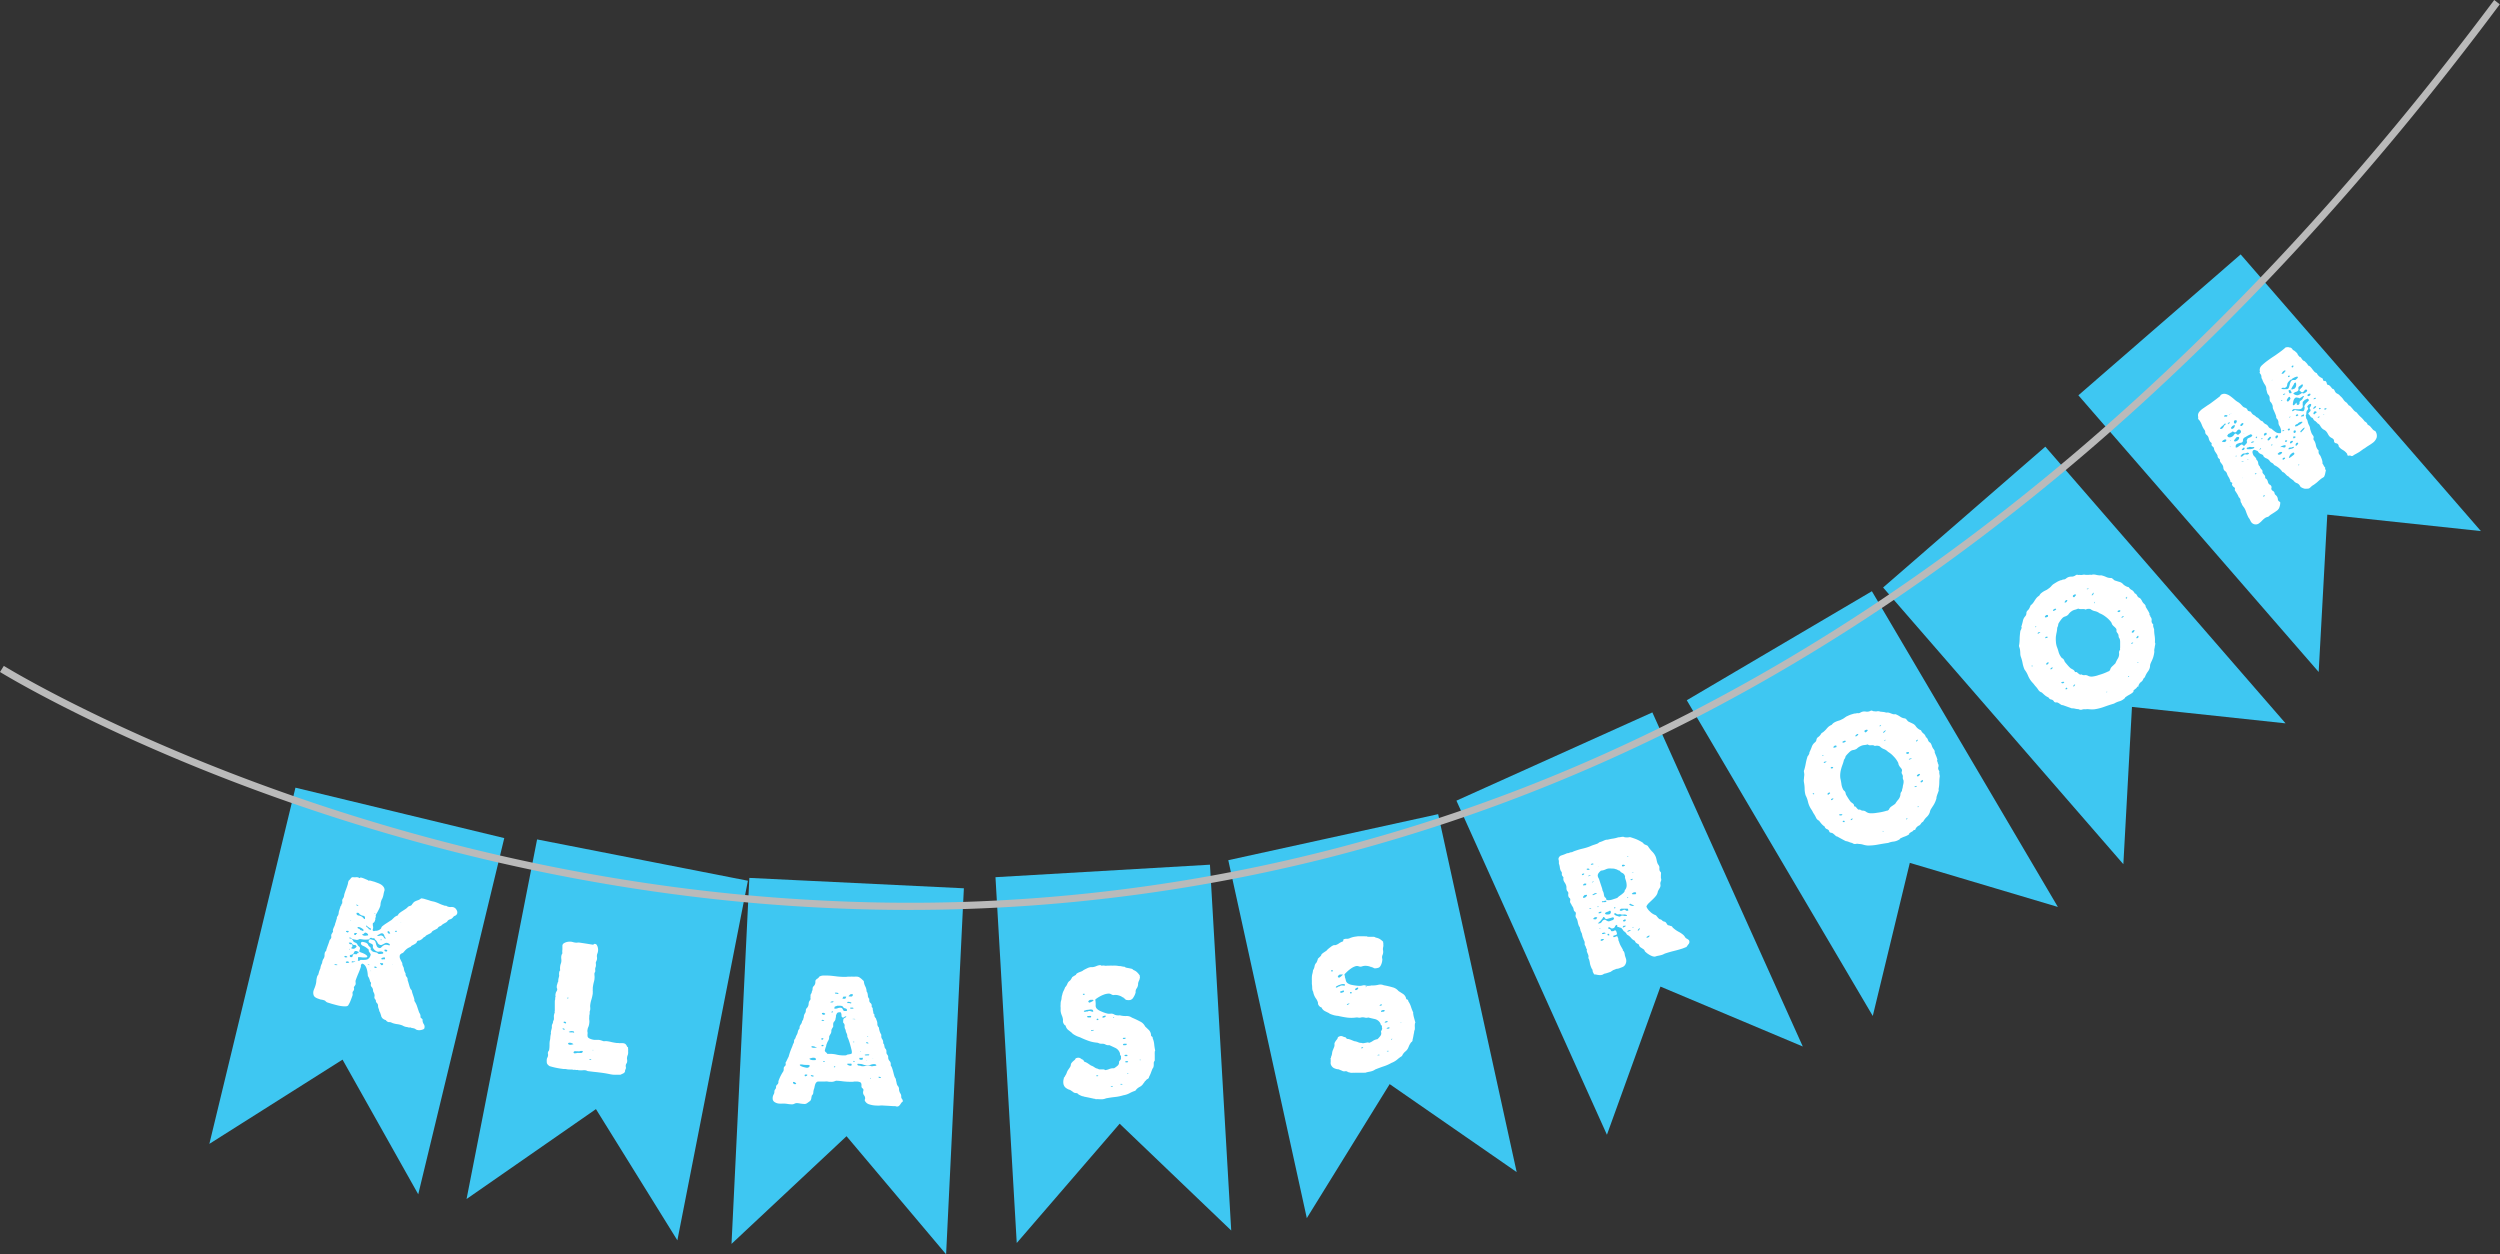
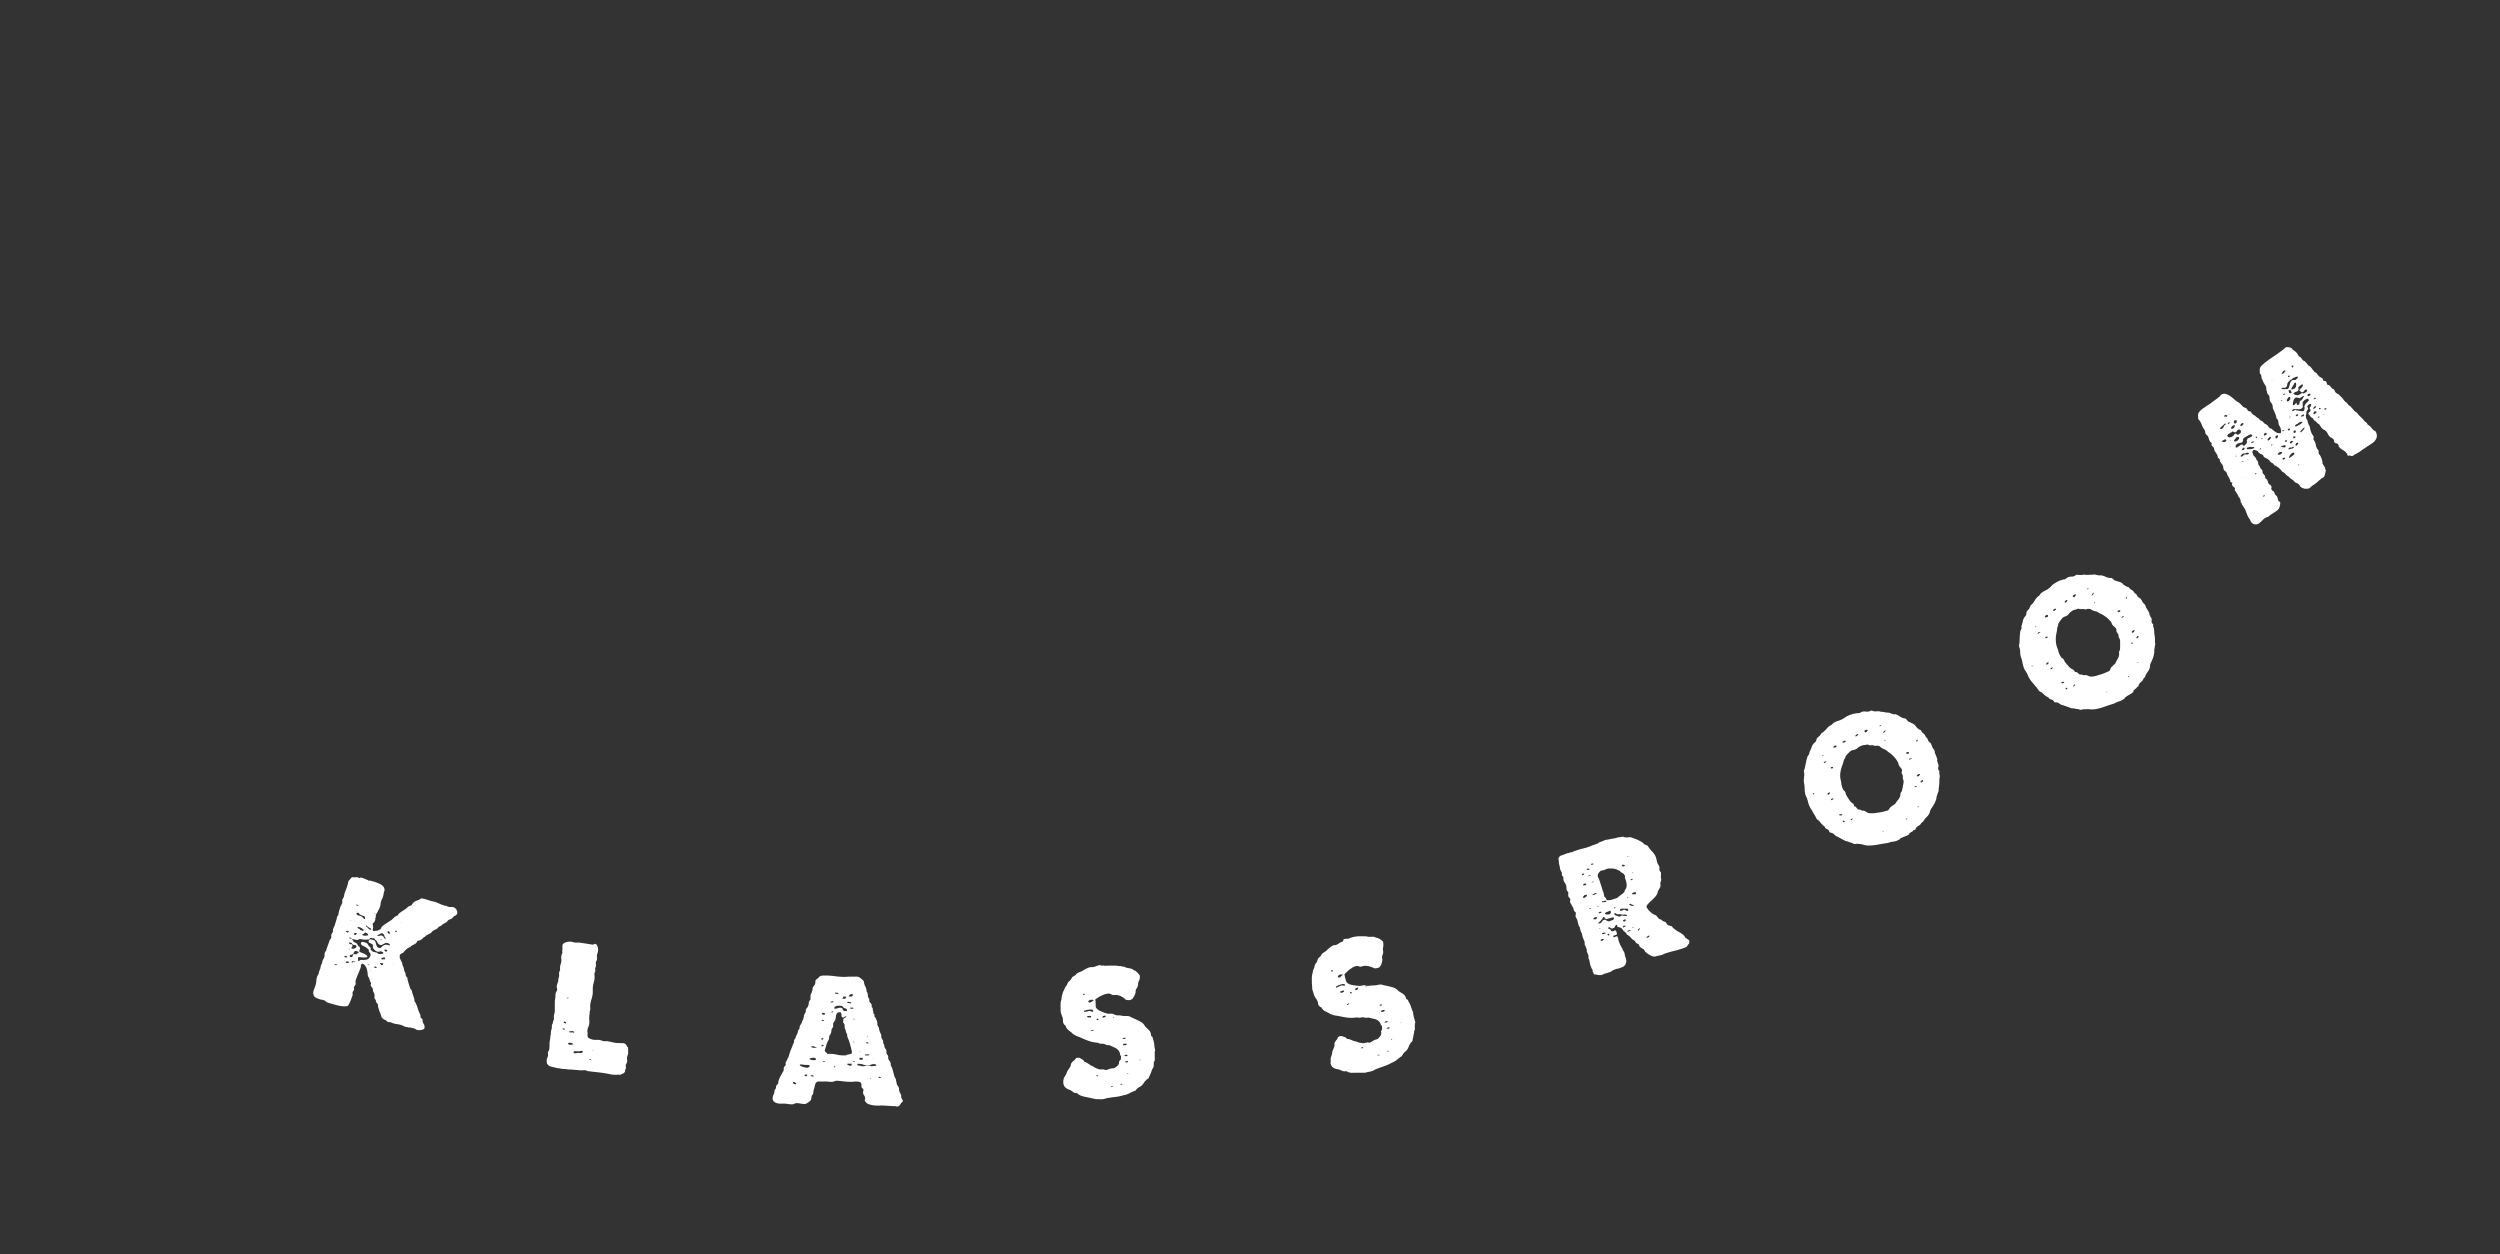
<svg xmlns="http://www.w3.org/2000/svg" viewBox="0 0 450.16 225.86">
  <rect x="0" y="0" width="450.16" height="225.86" fill="#333333" stroke="none" />
  <g data-name="Calque 2">
    <g data-name="Layer 1">
-       <path d="M96.71 151.15l-12.7 64.75 23.3-16.19 14.66 23.63 12.7-64.75-37.96-7.44zm38.22 6.93l-3.21 65.9 20.71-19.39 17.93 21.27 3.2-65.91-38.63-1.87zm44.32-.13l3.83 65.87 18.53-21.48 20.09 19.23-3.83-65.87-38.62 2.25zm41.92-3.06l14.14 64.45 14.92-24.13 22.87 15.84-14.14-64.45-37.79 8.29zm41.08-10.72l27.1 60.16 9.64-26.68 25.63 10.79-27.09-60.16-35.28 15.89zm41.48-18.08l33.49 56.85 6.67-27.57 26.66 7.94-33.49-56.85-33.33 19.63zm35.35-20.3l43.26 49.82 1.55-28.32 27.66 2.96-43.26-49.82-29.21 25.36zm35.16-34.61L417.51 121l1.55-28.33 27.66 2.96-43.26-49.82-29.22 25.37zM53.2 141.83l-15.5 64.14 23.98-15.17 13.63 24.25 15.49-64.14-37.6-9.08z" fill="#3ec7f2" />
-       <path d="M238.61 154.58a307.52 307.52 0 01-90.08 8.89C62.51 159.38.61 121.38 0 121l.69-1.1c.61.38 62.26 38.23 148 42.28a305.09 305.09 0 00144.56-28.43C350.25 107.18 402.7 62.19 449.12 0l1 .78C403.61 63.15 351 108.29 293.73 134.94a310.61 310.61 0 01-55.12 19.64z" fill="#bababa" />
      <path d="M64.91 158a2.06 2.06 0 01.4.1 4.22 4.22 0 01.45.18l.49.2s0 .06.07.08a.09.09 0 00.1 0 .17.17 0 01.1 0h.14l.38.11.4.11.62.23a3 3 0 01.59.29 1.56 1.56 0 01.43.42.92.92 0 01.16.6 5.19 5.19 0 00-.17.65 3 3 0 01-.15.61 1.42 1.42 0 01-.13.3 1.3 1.3 0 00-.14.33 2.24 2.24 0 00-.13.57 1.44 1.44 0 01-.08.46 4 4 0 01-.17.4c-.07.15-.15.3-.23.45s-.15.28-.23.41a1.9 1.9 0 01-.17.27.57.57 0 010 .41.49.49 0 01-.06.13v.27l-.08.23c-.08.24-.19.36-.35.38a1.56 1.56 0 000 .53 1 1 0 010 .57l-.06.18a.62.62 0 00.09.12.32.32 0 00.14.08l.23-.07h.23a1.28 1.28 0 00.53-.18.7.7 0 00.36-.34v-.09a.9.9 0 01.27-.28 6.55 6.55 0 01.55-.4l.6-.39.42-.27.49-.47a1.77 1.77 0 01.62-.34 1.16 1.16 0 01.36-.46 5.36 5.36 0 01.49-.34l.52-.34a1.91 1.91 0 00.48-.42 1.23 1.23 0 01.43-.18.49.49 0 00.33-.35.33.33 0 00.18-.17.55.55 0 01.2-.2 3.05 3.05 0 01.61-.27 1.64 1.64 0 00.6-.34 2.25 2.25 0 01.65.11l.71.21.41.14.39.09a2.37 2.37 0 01.36.09 6.69 6.69 0 01.76.3 6 6 0 00.74.29l.25.09a1.2 1.2 0 00.26 0 .83.83 0 00.33.17 1.14 1.14 0 00.51.06 1.14 1.14 0 01.49.05.94.94 0 01.53.48.82.82 0 01.12.61.64.64 0 01-.36.42.73.73 0 00-.4.3 1 1 0 01-.56.37.81.81 0 00-.51.42 2.56 2.56 0 01-.45.27 3.68 3.68 0 00-.45.28.81.81 0 01-.42.28.67.67 0 00-.38.36c-.16.1-.33.19-.51.28a2.24 2.24 0 00-.48.28.7.7 0 01-.26.3 3 3 0 01-.36.19l-.37.19a.64.64 0 00-.27.27.78.78 0 00-.41.27 1.2 1.2 0 01-.4.3.48.48 0 01-.33.12.38.38 0 00-.31.16.69.69 0 01-.23.35l-.32.2-.36.18a.63.63 0 00-.26.25 2.7 2.7 0 00-.69.37 3.4 3.4 0 00-.38.37l-.24.28a.53.53 0 01-.31.14.49.49 0 01-.16.16.21.21 0 00-.15.18 1 1 0 00.09.73 7.28 7.28 0 00.35.69 1 1 0 00.08.46c.06.14.13.28.19.41a2.07 2.07 0 00.33 1 .72.72 0 00.17.6.7.7 0 01.18.59 4 4 0 01.17.52c.06.19.11.37.16.55a3 3 0 00.17.46c.07.14.13.21.19.23s.09.32.16.54.14.42.21.62.12.37.16.54a1 1 0 010 .28 4.07 4.07 0 01.52 1.08c.11.34.22.66.34 1a2.68 2.68 0 01.18.33 1 1 0 01.07.4.29.29 0 00.12.3.71.71 0 01.25.24 1.3 1.3 0 00.2.82.84.84 0 01.13.73c0 .15-.22.26-.53.33a1.52 1.52 0 01-.8 0 .66.66 0 01-.25-.13.84.84 0 00-.25-.13l-.27-.07h-.18a.41.41 0 00-.2-.1.37.37 0 00-.18 0h-.15a2.37 2.37 0 00-.36-.09 1.55 1.55 0 01-.36-.08 1.94 1.94 0 01-.3-.13 1.3 1.3 0 00-.3-.13 3.9 3.9 0 00-.79-.18 4 4 0 01-.78-.18l-.16-.07-.16-.07a1.29 1.29 0 00-.24-.05.53.53 0 01-.21 0 .79.79 0 01-.47-.35 1.46 1.46 0 01-.61-.33 1.23 1.23 0 01-.24-.41c0-.15-.09-.29-.13-.45a1.37 1.37 0 00-.21-.44 1.24 1.24 0 00-.11-.44 1.21 1.21 0 01-.11-.48.64.64 0 00-.2-.52.65.65 0 01-.19-.55.91.91 0 01-.23-.3.56.56 0 010-.4 1.18 1.18 0 00-.08-.49l-.2-.42a1 1 0 00-.32-.82.56.56 0 01-.06-.46.37.37 0 00-.14-.42 3.55 3.55 0 00-.15-.52 2.13 2.13 0 00-.26-.49c-.07-1.3-.39-2.05-1-2.24a.46.46 0 00-.26.31v.13a.29.29 0 010 .14 11.36 11.36 0 01-.46 1.2c-.19.45-.35.87-.49 1.28a1.15 1.15 0 000 .33 1.19 1.19 0 010 .35 1.21 1.21 0 01-.15.26.94.94 0 00-.17.31.6.6 0 010 .47.58.58 0 01-.11.18.58.58 0 00-.11.18.9.9 0 000 .28.93.93 0 010 .27c-.09.26-.2.56-.34.92a4.48 4.48 0 01-.4.82c-.06.18-.27.27-.62.27a5.8 5.8 0 01-1.18-.14c-.42-.1-.82-.21-1.21-.32l-.75-.23a.83.83 0 01-.34-.21.49.49 0 00-.25-.18 3.8 3.8 0 00-.49-.13c-.19 0-.39-.1-.58-.16-.49-.16-.78-.38-.86-.66a1.38 1.38 0 010-.83c.05-.15.11-.3.17-.44s.11-.3.16-.45a3.48 3.48 0 00.16-.83 3.54 3.54 0 01.15-.8 1.27 1.27 0 01.21-.35 4.7 4.7 0 01.13-.48c0-.1.07-.2.11-.32a1.26 1.26 0 01.13-.31 2.14 2.14 0 01.11-.52 2.8 2.8 0 01.21-.45 1.31 1.31 0 01.07-.4 1.2 1.2 0 01.16-.34 1 1 0 00.14-.28 1.17 1.17 0 00.06-.45 1.52 1.52 0 01.06-.42.52.52 0 01.23-.28 1.11 1.11 0 01.06-.3c.08-.24.17-.5.28-.79s.19-.54.26-.76.11-.18.18-.27a1.47 1.47 0 00.14-.28 1 1 0 000-.21 1 1 0 010-.25c0-.09.08-.2.14-.31a1.62 1.62 0 01.19-.29.64.64 0 010-.45 2.91 2.91 0 01.19-.46 3.33 3.33 0 00.16-.4c0-.16.09-.31.13-.45s.08-.29.13-.44l.07-.21a.27.27 0 010-.15 1.13 1.13 0 01.13-.27.82.82 0 00.14-.26 1.59 1.59 0 00.06-.34 1.14 1.14 0 01.07-.34l.18-.55.09-.3a.32.32 0 00.15-.24.32.32 0 01.15-.25v-.28a1 1 0 000-.17.33.33 0 010-.17 1.47 1.47 0 01.14-.28.82.82 0 00.14-.28 1.07 1.07 0 00.06-.27 1.55 1.55 0 01.07-.31c.07-.21.15-.44.24-.68s.18-.48.25-.71a3.14 3.14 0 00.13-.45c0-.14.07-.29.1-.45a2.79 2.79 0 00.4-.44.46.46 0 01.5-.21 2 2 0 00.43 0 .86.86 0 01.44.05.28.28 0 01.16.1.24.24 0 00.22-.11zm-4.23 15.71a.47.47 0 00-.14-.08.58.58 0 00-.19 0h-.16q0 .08.24.15h.3a.12.12 0 00-.05-.12zm2.2-.38c0-.06 0-.09-.06-.11a.19.19 0 01-.12-.11h-.24l-.19.09c0 .05 0 .12.09.19h.22a.41.41 0 00.3-.11zm-.32-1a.39.39 0 00-.24-.18c-.15-.05-.25 0-.27 0a.15.15 0 000 .18.24.24 0 00.11.06h.09a.17.17 0 01.1 0 .12.12 0 01.08 0zm1.42.79s0-.06-.05-.07-.09 0-.1 0a.26.26 0 01-.29.05c-.11-.05-.19 0-.24.16a.5.5 0 00.36 0 .84.84 0 01.34-.17zm.56-1.67c0-.06 0-.1-.13-.12a.5.5 0 01-.22-.09.06.06 0 01-.08 0h-.06a.27.27 0 00-.24.13 1.11 1.11 0 00-.12.27.63.63 0 01-.4.27c-.18 0-.27.08-.29.12a.28.28 0 000 .19q.06.1.12.12a.23.23 0 00.11 0h.17a.24.24 0 00.07-.14l.08-.23a.24.24 0 01.31-.16 1.65 1.65 0 00.41 0v-.06s0-.05.08 0a.22.22 0 010-.15.1.1 0 00.19-.18zm-1.61-.45v-.16a.13.13 0 00-.09.07v.1s.07-.01.09-.01zm1-.86a.39.39 0 01-.26 0c-.15-.06-.24-.12-.27-.21a.3.3 0 00-.21-.18c-.18-.06-.31 0-.38 0a.4.4 0 00.27.28h.06a.22.22 0 01.1 0h.07c.08 0 .13.09.14.21a.57.57 0 010 .2.22.22 0 01-.09.11.4.4 0 00-.1.15v.06a.86.86 0 00.52.06 1.2 1.2 0 00.42-.34c.02-.11-.09-.24-.3-.38zm-1.15-2.33a.13.13 0 00-.1-.19h-.17a.51.51 0 01-.2 0 .15.15 0 00.07.19l.25.11a.27.27 0 00.12-.15zm4.72 1.36c0-.1 0-.17-.19-.22h-.1a.22.22 0 01-.11 0c-.06 0-.1 0-.11-.07h-.28c-.08 0-.14.09-.19.22a.74.74 0 01-.4.08 3.47 3.47 0 01-.64 0l-.57-.08h-.22a.68.68 0 01-.64.11 4.43 4.43 0 01-.59-.13.29.29 0 01-.18-.12.35.35 0 00-.2-.13h-.1c-.06 0-.09 0-.11.08h.06s0 .07.07.09h.18a.57.57 0 01.29.22 1.32 1.32 0 01.18.33 1.46 1.46 0 00.37.2.61.61 0 01.32.29.85.85 0 00.32.4.41.41 0 01.12.52l-.07.21c0 .14 0 .22.08.25l.42.16a4 4 0 01.47.21 2.93 2.93 0 01.35.25c.09.09.13.17.1.25s-.12.11-.3.11h-.54l-.53-.06c-.17 0-.26 0-.28.05a.74.74 0 000 .31 1 1 0 01-.06.31h.29c.01 0 .15-.19.32-.17a4.48 4.48 0 00.57 0 1.43 1.43 0 00.63-.13 1.16 1.16 0 00.49-.7.3.3 0 000-.24l-.15-.23-.15-.23a.3.3 0 010-.24c0-.06-.13-.19-.4-.39a2.7 2.7 0 00-.73-.4.84.84 0 01-.29-.28.52.52 0 010-.22.25.25 0 01.32-.17 2 2 0 01.42.09 1.21 1.21 0 01.36.18.5.5 0 01.2.3 1.52 1.52 0 00.32.35.35.35 0 01.1.44l.24.25a.78.78 0 00.3.18l.28.06.27.06a.34.34 0 01.2.13.3.3 0 00.14.11 1.05 1.05 0 00.47 0c.24 0 .37-.06.38-.1a.17.17 0 000-.1.14.14 0 010-.09 1 1 0 00-.25-.12 1 1 0 00-.46 0 .64.64 0 01-.37 0 1.39 1.39 0 01-.56-.39q-.28-.3-.21-.54v-.06A.36.36 0 0067 170l-.32-.16a1 1 0 01-.27-.17.25.25 0 010-.28.3.3 0 01.4-.24l.51.15a.45.45 0 01.26.25 2.58 2.58 0 01.13.42 2.23 2.23 0 00.16.43.52.52 0 00.3.26.41.41 0 00.4 0l.3-.28a1.27 1.27 0 01.41-.24 1.25 1.25 0 01.71.07h.11a.06.06 0 01.06 0 .06.06 0 00.06 0 .39.39 0 00-.14-.27 1.92 1.92 0 00-.31-.14.53.53 0 00-.35 0l-.33.16a2.59 2.59 0 01-.33.17.47.47 0 01-.35 0 .73.73 0 01-.45-.44 1.41 1.41 0 00-.49-.56zm-3.21-1c0-.08 0-.13-.08-.16a1 1 0 00-.26 0 .18.18 0 00-.19.14.09.09 0 000 .11.42.42 0 00.12.08.18.18 0 00.19 0 .4.4 0 01.19-.23zm-1.05-2.43l-.18-.05v.07h.11zm3.38 8.08a.19.19 0 00-.16-.1.45.45 0 01-.17-.08h-.06c-.06 0 0 0 0 0v.08a.55.55 0 00.36.04zm.19 1.1v-.12h-.07l-.05.05h.11zm-1.31-7.36c0-.1-.08-.22-.27-.35a1.82 1.82 0 00-.47-.25c-.22-.07-.34-.05-.38.07s0 .06 0 .07a.76.76 0 00.28.15.32.32 0 01.21.23.55.55 0 01.32.1.18.18 0 00.28-.08zm.69.58s-.08-.09-.21-.15-.17-.07-.11-.05a.27.27 0 00-.29.12.44.44 0 01-.36.16c0 .11.09.19.25.24a1.13 1.13 0 00.55 0c.19 0 .3-.06.31-.12h-.07v-.13zm-1.28-3.41a.51.51 0 01-.21-.2.41.41 0 00-.22-.17h-.24l-.06.18a.5.5 0 00.36.31 1.27 1.27 0 01.3.06 1.38 1.38 0 01.72.57.12.12 0 00.16-.08.72.72 0 000-.17v-.12a.51.51 0 00-.37-.22.8.8 0 01-.47-.22zm2.91 9.51c0-.08-.06-.15-.2-.19a.52.52 0 00-.21 0v.14a.24.24 0 01.06.11.29.29 0 01.2 0h.11zm-3.27-11.14l-.13-.11a.45.45 0 00-.16-.09h-.13c-.01 0 0 .08.09.12a.88.88 0 00.19.1.18.18 0 00.14-.02zm1.89 3.9a1.17 1.17 0 01-.27-.19 1.17 1.17 0 00-.26-.18v.06q0 .15.21.3a.51.51 0 01.29.35.24.24 0 01.22.06c.08.06.14 0 .17-.06a.21.21 0 00-.14-.21.37.37 0 01-.22-.13zm2.56 6.6a.17.17 0 00-.14-.17h-.24c-.06 0-.1 0-.11-.07a.27.27 0 01-.07.06.14.14 0 000 .07 1.36 1.36 0 00.12.17c.06.06.08.1.08.12h.2a.28.28 0 00.16-.18zm-3.88-10.51h.06zm-.2-1.17v-.1h-.14.14zm4.36 10.54v-.08h-.15a1 1 0 01-.25.07.32.32 0 00-.22.16.12.12 0 00.09.13.57.57 0 00.23 0 .54.54 0 01.22 0h.06s.06-.05.08 0a.05.05 0 010-.09c-.03-.15-.03-.18-.07-.19zm.2-3.57a.3.3 0 01-.19-.17 1.55 1.55 0 01-.08-.23 1.15 1.15 0 00-.12-.25.44.44 0 00-.25-.18h-.21a3.07 3.07 0 00-.31.16l-.39.21v.06a.59.59 0 00.45 0 .52.52 0 01.42 0 .53.53 0 01.3.27.45.45 0 00.29.28s.05-.04.08-.15zm-.81.28a.12.12 0 010-.08s-.1 0-.12.09 0 .1 0 .11.13 0 .14 0zm1.06 1.91c-.05 0-.08 0-.06-.08a.21.21 0 01-.23 0 .14.14 0 00-.21.06c0 .12 0 .19.08.22l.18.06h.09a.18.18 0 00.12-.08zm-2.14-6.52s0-.05-.08-.07-.09 0-.1 0 0 .08.12.1l.05-.03zm3.12 9.18v-.05h-.06c-.03 0-.01.04.05.05zm-.44-5.67a.66.66 0 01-.12-.22.35.35 0 00-.2-.18h-.13c-.07.2 0 .33.1.39l.09.05h.21zm1.17-.3v-.16h-.21c-.05 0-.09.06-.12.16h.06l.17.06c.01-.02.06-.02.09-.06zm.78-1.66v-.05h-.06v.05h.09zm3.74-.58v-.05zm31.59 4.8a1.74 1.74 0 01.12 1 1.89 1.89 0 01-.09.34 1 1 0 00-.09.32 1 1 0 000 .33 1.44 1.44 0 010 .42 1.42 1.42 0 01-.09.28c-.05.13-.08.2-.1.19a1.09 1.09 0 000 .36 2.16 2.16 0 010 .36.86.86 0 01-.06.23.79.79 0 00-.06.22.9.9 0 000 .28 1 1 0 010 .25.38.38 0 01-.13.26 2.09 2.09 0 000 .5 2.09 2.09 0 010 .5c0 .27-.09.54-.16.82a8.41 8.41 0 00-.15.85v.31a1.06 1.06 0 000 .31v.15a.49.49 0 000 .15.12.12 0 000 .1 7.52 7.52 0 01-.24 1.1 5 5 0 00-.22 1 1.71 1.71 0 000 .44 2.42 2.42 0 010 .39 1.7 1.7 0 01-.11.39 2 2 0 010 .41l-.06.29a2.38 2.38 0 000 .26 1.88 1.88 0 000 .53 1.87 1.87 0 010 .53 2.57 2.57 0 01-.17.72 1.41 1.41 0 00-.15.51.89.89 0 000 .41.94.94 0 010 .38v.24c0 .23.08.4.35.53a2.62 2.62 0 00.85.25h.83a3.13 3.13 0 01.53.13l.31.11h.26a1.15 1.15 0 01.37 0 6.62 6.62 0 01.82.16c.26.06.54.11.82.15s.4 0 .59.05a6.39 6.39 0 01.68 0 .93.93 0 01.39.13 1.29 1.29 0 01.19.21 1.34 1.34 0 01.12.24.3.3 0 00.2.16.83.83 0 000 .27.59.59 0 010 .23.64.64 0 010 .21 2 2 0 010 .41 1.18 1.18 0 01-.1.36 1.11 1.11 0 00-.08.3 1.06 1.06 0 000 .44 1.11 1.11 0 010 .41.61.61 0 01-.11.28.58.58 0 00-.12.28.72.72 0 000 .33.63.63 0 010 .3.5.5 0 01-.13.26v.16a.55.55 0 01-.31.45l-.53.25h-.68a3.11 3.11 0 01-.43 0c-.41 0-.82-.11-1.24-.19s-.83-.14-1.23-.19-.77-.1-1.14-.13l-1.07-.13a.61.61 0 01-.26-.08.82.82 0 00-.25-.08 2.26 2.26 0 00-.52 0 2.44 2.44 0 01-.54 0h-.17l-.16-.07a.85.85 0 01-.39 0 .85.85 0 00-.39 0 1.08 1.08 0 00-.27-.07h-.27c-.23 0-.46 0-.71-.06s-.5 0-.74-.06a13.74 13.74 0 01-2.31-.49c-.3-.21-.47-.41-.49-.63a3.21 3.21 0 010-.62.91.91 0 01.11-.3 1 1 0 00.1-.29.74.74 0 000-.34.61.61 0 010-.3.45.45 0 01.11-.23.5.5 0 00.11-.27 5.29 5.29 0 00.06-.8c0-.27 0-.56.07-.86s.06-.44.08-.65.07-.4.11-.61a.58.58 0 010-.31 2.33 2.33 0 01.08-.36 2.21 2.21 0 00.08-.37.74.74 0 000-.15 1.21 1.21 0 010-.19.92.92 0 01.11-.33 1 1 0 00.11-.36v-.12a.84.84 0 00.15-.38v-.33a1.82 1.82 0 010-.33 2.35 2.35 0 01.16-.54s-.06-.12 0-.3v-1.41c0-.27 0-.48.07-.64v-.25a.73.73 0 01.07-.24 1 1 0 010-.5 1 1 0 01.15-.42 1 1 0 00.12-.23.49.49 0 000-.32.49.49 0 01-.06-.29c0-.1 0-.27.1-.5a1.54 1.54 0 01.19-.52.59.59 0 010-.31 2.21 2.21 0 01.08-.37 2.46 2.46 0 00.07-.33 1.65 1.65 0 010-.57.59.59 0 01.18-.38 2.34 2.34 0 010-.75 2.16 2.16 0 01.1-.42 1.61 1.61 0 00.1-.36 2.35 2.35 0 000-.53 2.09 2.09 0 010-.5 1.15 1.15 0 01.2-.5 2.23 2.23 0 010-.69 1.16 1.16 0 010-.18v-.52a.55.55 0 01.26-.42 1.9 1.9 0 01.5-.22 2.31 2.31 0 01.49-.07h.28a2.71 2.71 0 01.41.09 2.48 2.48 0 00.41.08 1 1 0 00.34 0 1.38 1.38 0 01.4 0l1.19.18 1.16.19a.29.29 0 00.22-.07.22.22 0 01.21-.07.46.46 0 01.34.22.73.73 0 00.07.15zm-5.86 15a.35.35 0 00-.26-.15h-.13c-.01 0 0 .19.19.21s.19.05.2-.04zm1.58 2.7a1 1 0 00-.55-.26.92.92 0 00-.29 0 .19.19 0 00-.14.19l.08.08a.37.37 0 00.14.07 1.09 1.09 0 00.41 0zm-1.33-3.88a.27.27 0 00-.22-.18h-.14s-.08 0-.09.08 0 .11.12.16l.19.07a.11.11 0 00.14-.11zm3 5.16a.12.12 0 00-.11-.08h-.28a.75.75 0 01-.47.07h-.28a1 1 0 00-.35 0c-.1 0-.16.11-.18.28l.14.08a.27.27 0 00.13 0 .54.54 0 01.19 0 .51.51 0 01.3-.06h.34a1.72 1.72 0 00.33 0 .31.31 0 00.24-.27zm-1.54-3.47s-.06 0-.05-.06 0-.05-.06-.05a.56.56 0 00-.18-.05.84.84 0 00-.39 0l-.31.12a.34.34 0 00.2.09 2.9 2.9 0 00.51 0c.15.11.26.03.28-.03zm-1.18-5h-.03c.09 0 .02.05.03 0zm.16-1.19a.13.13 0 00-.09 0h-.15v.13a.21.21 0 00.17 0zm4.08 11.19c0-.07 0-.1-.17-.12s-.13 0-.14.07a.09.09 0 000 .07h.21s.1.01.1-.02zm.38-1.73a.07.07 0 000-.06h-.15v.07h.09zm-1.52-12.94h-.09.12zm47.36-.31h.5a2.6 2.6 0 01.37 0h.35a3 3 0 01.42 0 .89.89 0 01.43.13 4 4 0 01.39.29l.4.38a2.46 2.46 0 00.26.94 2 2 0 01.24.93.63.63 0 01.16.3 3.29 3.29 0 01.07.36c0 .12 0 .24.07.37a.43.43 0 00.19.28.81.81 0 000 .25.56.56 0 00.21.51.6.6 0 01.22.55.2.2 0 010 .09v.09a.37.37 0 01.19.29c0 .14 0 .29.07.43a3.24 3.24 0 00.06.39c0 .11.09.17.17.17a.34.34 0 000 .19.6.6 0 00.16.44.63.63 0 01.19.4 1.44 1.44 0 01.18.73.82.82 0 00.28.64 2.9 2.9 0 00.43 1.31v.25a.5.5 0 000 .12.85.85 0 00.17.43 1 1 0 01.17.63v.13a.4.4 0 01.18.28c0 .14.05.19.05.15a.7.7 0 00.17.52.64.64 0 01.18.51.76.76 0 010 .25.89.89 0 00.19.36.62.62 0 01.13.45v.09a1 1 0 00.26.57.76.76 0 01.2.59.43.43 0 010 .11.31.31 0 000 .1 1.71 1.71 0 01.27.54c.07.2.13.42.19.65s.11.45.18.67a1.67 1.67 0 00.28.55c0 .2.08.45.14.74a1.14 1.14 0 00.32.66 1 1 0 01.11.36c0 .13 0 .27.05.42a1.51 1.51 0 00.21.47.88.88 0 01.14.52.57.57 0 00.14.44.62.62 0 01.14.47 1 1 0 00-.27.24l-.2.3a1.2 1.2 0 01-.24.26.61.61 0 01-.36.1l-.28-.07h-.31l-.91-.06-.91-.05a3.17 3.17 0 00-.63 0 3.31 3.31 0 01-.64 0 4.39 4.39 0 01-1.27-.21 1.24 1.24 0 01-.83-.71c0-.17.06-.28.07-.34a.88.88 0 00-.19-.58.81.81 0 01-.18-.57 1.32 1.32 0 01.07-.34.39.39 0 00-.18-.36.39.39 0 01-.18-.36v-.22c0-.29-.09-.46-.28-.53a1.92 1.92 0 00-.54-.11h-.46a1.27 1.27 0 01-.42.05h-.45a11.28 11.28 0 01-1.26-.09 10.63 10.63 0 00-1.17-.1l-.36.13a1.33 1.33 0 01-.45.07c-.23 0-.45 0-.68-.05s-.45 0-.68 0h-1a.45.45 0 00-.39.17 1 1 0 00-.21.4 4.77 4.77 0 00-.14.61 2.43 2.43 0 00-.18.74.71.71 0 01-.26.58 4 4 0 00-.1.5 1 1 0 01-.17.45c-.17.14-.35.27-.54.4a.85.85 0 01-.46.19 7.08 7.08 0 01-.83-.08 4.21 4.21 0 00-.53-.08 1 1 0 00-.51.11.92.92 0 01-.51.11 4.91 4.91 0 01-.67-.06 4.6 4.6 0 00-.66-.07h-.39a2.8 2.8 0 01-.41 0 1.68 1.68 0 01-.89-.25.74.74 0 01-.39-.68 1.37 1.37 0 01.16-.69 1 1 0 00.15-.56.63.63 0 01.15-.4.54.54 0 00.15-.4v-.12a.65.65 0 01.24-.35.55.55 0 00.18-.42v-.15a7.75 7.75 0 01.42-1c.12-.22.21-.4.29-.52s.13-.21.18-.28a.94.94 0 00.07-.36v-.15a.49.49 0 01.18-.39.45.45 0 00.18-.38.62.62 0 00-.05-.25s.05-.05.11-.16l.18-.37.16-.33c0-.1.06-.12.06-.08a1.46 1.46 0 00.12-.37l.12-.39c.09-.29.2-.57.31-.85a6.06 6.06 0 00.32-.84.74.74 0 00.17-.49.56.56 0 01.2-.46 2.52 2.52 0 01.13-.33c0-.1.08-.21.13-.31a1.75 1.75 0 00.22-.59 1.09 1.09 0 01.31-.6v-.09a.94.94 0 01.22-.64 1.14 1.14 0 00.24-.62.79.79 0 00.2-.3c0-.12.07-.25.1-.38s0-.27.07-.39a.84.84 0 01.16-.33.87.87 0 00.14-.48.62.62 0 01.23-.5 1.24 1.24 0 00.28-.74 1 1 0 01.28-.67.54.54 0 00.06-.29.52.52 0 010-.29 1.07 1.07 0 01.05-.48.62.62 0 00.18-.46.93.93 0 00.14-.51.61.61 0 01.17-.44 1 1 0 00.33-.76v-.22a.78.78 0 01.34-.38.92.92 0 00.36-.37 1.65 1.65 0 01.67-.2h.67c.53 0 1 .06 1.52.12a12.17 12.17 0 001.53.12h.38a3 3 0 00.39-.04zm-9.31 19.22a2.31 2.31 0 01-.19-.16.46.46 0 00-.26-.1c-.08 0-.13 0-.13.09a.27.27 0 00.13.24.53.53 0 00.2.08c.15 0 .23-.05.25-.15zm-.81-2.06V193h-.12.18zm1.89-1.34h-.31q-.12 0-.12.06c0 .06 0 .12.15.19a1.5 1.5 0 00.36.16 3.31 3.31 0 00.45.12 1.49 1.49 0 00.35.06.53.53 0 00.32-.12.39.39 0 00.16-.27s0-.06-.08-.06a.27.27 0 01-.14-.07 3.86 3.86 0 01-.55 0 3.2 3.2 0 01-.59-.07zm.91 1.91c0-.06 0-.1-.12-.1h-.31a.09.09 0 000 .06s-.05.06-.07.06a.05.05 0 00.06.06v.06a.07.07 0 00.06.07.73.73 0 00.22-.06.24.24 0 00.16-.15zm.43 1.18zm.68-1.12h-.18v-.06h-.19a.12.12 0 00-.12.09l.1.07.11.09h.21c.07 0 .1 0 .1-.06zm.45-3a.5.5 0 00-.4-.19 1.16 1.16 0 00-.4.05 3.46 3.46 0 00-.37.11q0 .09.18.18a1.31 1.31 0 00.43.09 2.17 2.17 0 00.38 0c.12 0 .17-.06.18-.15zm-.13-2.13a.12.12 0 00-.15-.07.13.13 0 01-.16-.07.66.66 0 01-.21 0 .2.2 0 00-.19.15.77.77 0 00.49.14h.55a2.18 2.18 0 00-.33-.14zm1.75 2.67c0-.08-.09-.13-.15-.13h-.08c-.07 0-.11 0-.11.07a.05.05 0 000 .05h.23c-.01 0 .07.06.11.02zm-.26-2.85v-.09c0-.06 0-.1-.12-.1H148a.24.24 0 01-.08.09.13.13 0 000 .09l.06.06a.81.81 0 00.3-.04zm3.15-6a.25.25 0 00-.21-.07c-.27 0-.44.06-.52.2a2 2 0 00-.18.43v.1a.42.42 0 010 .16l-.06.15a.84.84 0 01-.22.6.68.68 0 00-.21.53.77.77 0 000 .22v.21l-.18.29a1.91 1.91 0 00-.15.32v.16a1 1 0 01-.16.55 2.84 2.84 0 00-.24.46v.15a1.09 1.09 0 01-.16.57 2.57 2.57 0 00-.24.5 1.6 1.6 0 00-.12.35c0 .14-.07.28-.12.42s-.09.33-.14.49a.43.43 0 00.18.33 1 1 0 01.27.3h.59a5.32 5.32 0 011.09.14 5.32 5.32 0 001.09.14h.33a1 1 0 00.36-.05.42.42 0 01.26-.11l.33-.06a.66.66 0 00.26-.08c.08 0 .11-.12.11-.25a2 2 0 00-.09-.56c-.06-.26-.14-.55-.22-.85s-.18-.58-.27-.84a4.22 4.22 0 00-.24-.55 1.29 1.29 0 00-.13-.64 1.31 1.31 0 01-.17-.6 1.06 1.06 0 01-.19-.69.61.61 0 00-.24-.59 1.21 1.21 0 010-.44.47.47 0 01.08-.3.7.7 0 01.19-.15l.19-.11a.17.17 0 00.08-.16.43.43 0 00-.3.08.93.93 0 01-.26.15.32.32 0 01-.29-.36 1.37 1.37 0 00-.1-.53zm-3.18 4.73V187a.05.05 0 00-.06-.06h-.25a.08.08 0 01-.05.08v.07c0 .07 0 .1.12.1a.24.24 0 00.15 0 .91.91 0 01.09-.11zm2.15 5s0-.06-.09-.06-.15 0-.15.09v.06c0 .06.22.01.24-.05zm-2.1-8.36a.38.38 0 00-.18-.07.29.29 0 00-.19.06c0 .08.09.12.22.13h.24v-.12zm.28-1.17a.23.23 0 00-.15-.11.8.8 0 01-.21-.08.2.2 0 01-.14.05c-.05 0-.08 0-.08.06s0 .17.1.19l.26.1a.27.27 0 01.14-.07.1.1 0 00.08-.11zm4.77 9.06a.18.18 0 00-.15-.07h-.19a.57.57 0 01-.18 0h-.22s-.06.05-.07.11a.87.87 0 00.65.26.13.13 0 00.15-.15zm-3.35-9.41c0-.05 0-.07-.12-.07s-.12 0-.12.06a.53.53 0 000 .19.14.14 0 00.11-.06zm.08-1.83s0-.06-.09-.06h-.24a.15.15 0 01-.12.09.12.12 0 00-.11.11h.16a.47.47 0 00.44-.14zm1.74 1a.36.36 0 00-.21-.21 1.21 1.21 0 00-.34-.05h-.53a2.11 2.11 0 01-.34.13c-.1 0-.16.16-.16.39h.09a.07.07 0 00.06 0 1 1 0 00.46-.08 1.26 1.26 0 01.47-.08.46.46 0 01.32.1 1 1 0 01.12.19l.1.19a.28.28 0 00.25.1h.25q.15 0 .15-.09a.31.31 0 00-.27-.36.7.7 0 01-.38-.19zm2.06 9.72h-.06s0-.05-.09-.05a.19.19 0 00-.07.12q0 .09.06.09c.11 0 .16 0 .16-.05zm3.91.69a.43.43 0 00-.34-.16 1.59 1.59 0 00-.65.11 2 2 0 01-.71.1 1.79 1.79 0 01-.65-.12 1.79 1.79 0 00-.65-.13 1.33 1.33 0 00-.4 0 .09.09 0 000 .06.18.18 0 00.1.2.53.53 0 00.26.06h.13a.87.87 0 00.39.1 1.69 1.69 0 00.55-.06 1.6 1.6 0 01.54-.06 1.46 1.46 0 01.4.07l.24.07a2.41 2.41 0 01.48-.07.47.47 0 00.35-.13zM151 178.9a.52.52 0 00-.31-.16h-.34a.11.11 0 000 .1.47.47 0 01.11.1h.24c.16.06.24.06.3-.04zm2.86 8.73a.19.19 0 00-.13-.06.17.17 0 00-.15.05l.12.07zm1.37 2.85h-.49v.25a.55.55 0 00.34.1.57.57 0 00.28-.08v-.16a.1.1 0 00-.16-.11zm-.23-1.18h-.13v.06h.13v-.06zm-2.62-9.8s0-.06-.07-.05-.06 0-.08 0H152a.17.17 0 00-.19.1.3.3 0 01-.12.17c0 .08.09.12.21.12h.28a.38.38 0 00.09-.13zm4.44 14.7c0-.07 0-.1-.06-.1s-.1 0-.1.09 0 0 .06 0 .08.01.12.01zM154 183.53s-.06-.07-.15-.07h-.31v.05c0-.01 0 0 0 0h.31c.08.07.15.06.15.02zm-.72-3a1.12 1.12 0 00-.49-.13.36.36 0 00-.14 0 .14.14 0 00-.08.15.09.09 0 000 .07h.4c.23.1.33.06.33-.05zm3.16 9.32h-.37l-.35.05s0 .06 0 0v.05c0 .05 0 .07.12.09a1 1 0 00.25 0h.27c.11 0 .16-.06.16-.17zm-.31 1.14a.07.07 0 00-.06-.07v.13zm-2.41-9.43a.33.33 0 00-.25-.13h-.31s-.06 0-.06.1a.1.1 0 00.09.11h.31zm-.16-2.35c0-.12 0-.19-.05-.2h-.16a.4.4 0 00-.31.1l-.26.26a.44.44 0 00.28.06.65.65 0 00.28 0c.06 0 .1 0 .11-.06a.28.28 0 01.13-.12zm2.78 8.57a.24.24 0 00-.19-.1c-.14 0-.22 0-.22.12v.06a.31.31 0 01.25 0c.13.14.17.06.18-.04zm2.27 6.27c0-.1-.17-.16-.4-.17v.08a.08.08 0 000 .05s0 .07.09.09h.12a.29.29 0 00.21-.01zm-1.39-3.37s0-.07-.06-.07a.07.07 0 000 .06zm-.89-4s0-.07-.06-.07h-.15v.06a.13.13 0 00.09 0zm42.01-12.8h.12a1 1 0 01.44 0 1.06 1.06 0 00.44 0h.43a3.47 3.47 0 01.57 0 6.26 6.26 0 01.63 0 5 5 0 01.5.07h.24l.39.08a1.9 1.9 0 00.4.05.71.71 0 00.37.18l.43.08.43.09a.64.64 0 01.35.23 1.84 1.84 0 01.67.41 3.79 3.79 0 01.5.61.16.16 0 000 .18.15.15 0 010 .17 1.67 1.67 0 01-.15.54 1.86 1.86 0 00-.17.52 1.43 1.43 0 01-.24.86 1 1 0 00-.2.74 2.77 2.77 0 01-.39.88.94.94 0 01-.61.5 2.52 2.52 0 01-.55 0 .55.55 0 01-.45-.3.13.13 0 01-.16-.09.15.15 0 00-.17-.09 2 2 0 00-.69-.34 2.11 2.11 0 00-.82-.09.71.71 0 01-.55-.12.94.94 0 00-.68-.11 2.68 2.68 0 00-.7.18 4.79 4.79 0 00-.72.34 5.83 5.83 0 00-.57.36c-.15.11-.23.19-.22.26a.18.18 0 00.08.14.47.47 0 000 .32v.18a1.85 1.85 0 010 .23 1.77 1.77 0 000 .23.79.79 0 00.24.49 1.9 1.9 0 00.53.36c.22.1.45.2.69.29a6.2 6.2 0 00.7.21 1.73 1.73 0 00.57 0 1.07 1.07 0 01.54.11 1.32 1.32 0 00.58.19 2.16 2.16 0 00.5 0 4 4 0 001.18.13 1.6 1.6 0 011 .29 15.14 15.14 0 011.44.68 1.88 1.88 0 01.93.9l.68.65a1.41 1.41 0 01.39.88.09.09 0 000 .05.24.24 0 00.15.23.29.29 0 01.15.24v.09a3.73 3.73 0 01.27 1.07 10.23 10.23 0 00.18 1.15.46.46 0 00-.08.25 4.49 4.49 0 000 .52v1.03a.87.87 0 00-.18.36v.4a1.44 1.44 0 01-.05.37.68.68 0 01-.18.32c-.1.26-.2.51-.29.76s-.21.49-.33.73a.44.44 0 01-.25.36.82.82 0 00-.36.33.39.39 0 00-.19.19.69.69 0 01-.17.22 1.7 1.7 0 01-.73.7 2 2 0 00-.76.68 5.67 5.67 0 00-1 .42 3.45 3.45 0 01-1.17.4 7.51 7.51 0 01-1.5.31c-.55.06-1.08.14-1.61.24a2.2 2.2 0 01-.6.16 4.28 4.28 0 01-.62 0 4.75 4.75 0 00-.65 0 .17.17 0 01-.09-.07h-.14l-.35-.08-.64-.14-.65-.13a1.18 1.18 0 01-.33-.09 1.48 1.48 0 01-.45-.13l-.43-.21a.56.56 0 00-.48-.26.78.78 0 01-.54-.22l-.13-.09-.22-.15-.2-.13h-.08a2.29 2.29 0 01-.73-.42 1.2 1.2 0 01-.36-.8 1.43 1.43 0 010-.38c0-.17.07-.33.09-.47a.17.17 0 01.09-.19.16.16 0 00.09-.18 2 2 0 00.34-.62 2.1 2.1 0 01.33-.63l.26-.38a1 1 0 00.15-.41.6.6 0 01.14-.37 3.45 3.45 0 01.26-.28l.27-.23a.66.66 0 00.2-.3 1.6 1.6 0 01.39-.11.74.74 0 01.43.08 3 3 0 01.32.22.39.39 0 01.31.24.39.39 0 00.33.25 3 3 0 01.52.3l.45.31a2.2 2.2 0 01.63.32 1.45 1.45 0 00.61.26.59.59 0 00.31.12h.72a.46.46 0 01.28.13 2.66 2.66 0 00.66-.16 2.26 2.26 0 01.63-.17 1.7 1.7 0 01.32 0 5 5 0 00.63-.46.75.75 0 00.26-.72 2 2 0 01.25-.32.51.51 0 00.11-.41v-.18a.14.14 0 000-.06v-.09a.3.3 0 01-.17-.28.75.75 0 00-.08-.35 1.58 1.58 0 00-.77-.8l-1.05-.49h-.06a1.08 1.08 0 01-.64-.11 1.15 1.15 0 00-.63-.15 1.21 1.21 0 01-.56-.08 1.13 1.13 0 00-.33-.11 6 6 0 01-1.61-.35 15.69 15.69 0 01-1.48-.62l-.4-.14a3.54 3.54 0 01-.48-.23 2.79 2.79 0 01-.4-.25q-.16-.12-.18-.18l-.67-.53a1.33 1.33 0 01-.46-.78.57.57 0 01-.31-.28.93.93 0 01-.17-.44 1.28 1.28 0 010-.19 1.61 1.61 0 000-.22 2.85 2.85 0 00-.2-.69 2.84 2.84 0 01-.22-.82 1.93 1.93 0 010-.24 2 2 0 000-.25v-.12a2 2 0 010-.52c0-.24 0-.48.09-.74s.07-.47.11-.67a1.19 1.19 0 01.09-.34 2.57 2.57 0 01.23-.71 3.85 3.85 0 00.28-.65 1.87 1.87 0 00.42-.65 1.16 1.16 0 01.47-.57 2.13 2.13 0 00.23-.32 2.27 2.27 0 00.17-.31l.33-.21.34-.2a.5.5 0 01.24-.29 3.14 3.14 0 01.37-.18l.39-.15a1.08 1.08 0 00.34-.21c.17-.1.39-.21.64-.33a2 2 0 01.66-.22h.31a2.31 2.31 0 00.7-.18 2.16 2.16 0 01.75-.19zm-.59 19.82c0-.06-.08-.08-.23-.07s-.12 0-.11.08 0 .07.1.08h.16s.08-.05.08-.09zm-1.1-11.9a1.17 1.17 0 00-.5 0l-.52.06a.88.88 0 01-.29.09.21.21 0 00-.18.18s.1.08.22.06a.53.53 0 00.2-.05.38.38 0 01.13 0h.13a.43.43 0 01.27-.09.76.76 0 01.36.06 1.53 1.53 0 00.37.08.12.12 0 010-.08.07.07 0 000-.08.27.27 0 00-.19-.23zm.36 3.66a.34.34 0 00-.15 0h-.28l-.06.05c-.06.05-.05 0-.05.06v.09a1.67 1.67 0 00.3-.07.37.37 0 00.23-.13zm-.58-2.52a1.36 1.36 0 00-.34 0h-.23a.1.1 0 00-.09.12c0 .12.11.17.29.15h.26c.11 0 .17-.07.16-.13a.25.25 0 00-.05-.14zm3.88 12.63s0-.06-.1 0h-.24l.07.07c.07.07.07 0 .07.07h.27l-.07-.14zm-5-16.54c0-.07 0-.09-.13-.08H195a.13.13 0 000 .12s0 .07.1.07h.15c.02.01.05-.03.04-.14zm1.52 1h-.41a.53.53 0 00-.34.14q-.13.12-.12.18a.14.14 0 00.07.11.18.18 0 01.1.09 2 2 0 00.52-.22c.21-.12.31-.19.31-.21s0-.05 0 0-.11-.01-.15-.05zm1 3.53a.25.25 0 00-.23-.13.19.19 0 00-.12.07.56.56 0 000 .18h.24v-.06zm4.27 11.65c-.08 0-.12 0-.13-.05h-.12c-.06 0-.09 0-.09.07s0 .07.12.08h.17s.07.02.06-.06zm-3-12.29a.14.14 0 00-.13-.05l-.26.08c-.15 0-.22.14-.2.28h.22a.74.74 0 00.22-.08c.11-.06.16-.12.15-.21zm4.13 10.34a.19.19 0 00-.16-.05c-.09 0-.12.05-.12.11h.07a.11.11 0 00.1-.06.16.16 0 01.12.04zm-.08-2.11a.44.44 0 00-.32-.09l-.15.05c-.06 0-.08.06-.08.1s0 .05.13.08a.42.42 0 00.19 0c.11 0 .16 0 .17-.06zM203 190a.14.14 0 00-.16-.07h-.25c0 .06 0 .09-.08.09h-.09s.1.17.26.15a1 1 0 00.22 0c.08 0 .11 0 .11-.11zm-2.36-6.86h-.13a.09.09 0 00-.08.11.05.05 0 000 .05c.17-.13.23-.15.24-.2zm2.2 4.8h-.5a.17.17 0 01-.11.08s-.06 0 0 .09a.1.1 0 000 .09.09.09 0 01.06 0h.09a.52.52 0 00.22 0q.27 0 .27-.12v-.12zm-.21-1.07s0-.05 0 0h-.34c-.08.05-.11.1-.11.14s0 .06.12.07h.23a.17.17 0 00.13-.25zm2.76 4s0-.06-.07-.07h-.09v.06s0 .06.06.05h.07s.07-.07.06-.09zm36.55-21.77h.12a1.12 1.12 0 01.43-.06 1.12 1.12 0 00.43-.06.77.77 0 00.19-.08l.22-.08a4.36 4.36 0 01.55-.14l.62-.09h1.16a2.38 2.38 0 00.39 0 .85.85 0 00.41.09h.87a.73.73 0 01.39.15 2 2 0 01.74.26 3.52 3.52 0 01.61.5.18.18 0 000 .17.15.15 0 010 .17 1.57 1.57 0 010 .57 1.7 1.7 0 00-.05.54 1.46 1.46 0 01-.06.89 1 1 0 00-.05.76 2.51 2.51 0 01-.19.95c-.14.34-.3.55-.5.61a2.07 2.07 0 01-.53.11.53.53 0 01-.5-.19.14.14 0 01-.18 0 .15.15 0 00-.18-.06 2.06 2.06 0 00-.75-.19 1.87 1.87 0 00-.82.09.79.79 0 01-.57 0 .93.93 0 00-.69 0 2.72 2.72 0 00-.64.32 6.35 6.35 0 00-.64.49c-.19.17-.35.33-.48.46s-.18.24-.16.3a.24.24 0 00.11.13.45.45 0 000 .31l.06.18a1 1 0 01.06.22 1.12 1.12 0 00.06.23.8.8 0 00.33.42 2 2 0 00.6.25c.23.05.48.1.73.13a6.17 6.17 0 00.74.07 1.91 1.91 0 00.56-.07.86.86 0 01.55 0 1.35 1.35 0 00.6.06 2.28 2.28 0 00.5-.07 4.22 4.22 0 001.19-.11 1.5 1.5 0 011 .08 13.58 13.58 0 011.55.36 2 2 0 011.1.68l.8.51a1.34 1.34 0 01.56.77v.05a.27.27 0 00.2.2c.09 0 .15.07.19.19v.09a3.81 3.81 0 01.49 1 8.65 8.65 0 00.42 1.08.46.46 0 000 .27 4.13 4.13 0 00.1.51l.15.55c.05.18.09.33.13.44a.81.81 0 00-.1.39 2.69 2.69 0 000 .4 2.53 2.53 0 010 .38.66.66 0 01-.11.35c0 .27-.09.54-.13.8a6.93 6.93 0 01-.17.79.41.41 0 01-.17.4.73.73 0 00-.28.4.37.37 0 00-.15.23.86.86 0 01-.11.24 1.71 1.71 0 01-.58.84 2.08 2.08 0 00-.61.82 6 6 0 00-.83.61 3.56 3.56 0 01-1.07.63 7.21 7.21 0 01-1.4.62c-.52.17-1 .36-1.52.56a2 2 0 01-.56.29 4.34 4.34 0 01-.6.14 4.85 4.85 0 00-.63.16h-.1a.09.09 0 00-.09 0H244a1.73 1.73 0 01-.35 0 1.45 1.45 0 01-.47 0 4.46 4.46 0 00-.46-.11.56.56 0 00-.52-.15.79.79 0 01-.57-.11l-.15-.06-.24-.1-.23-.09h-.08a2.14 2.14 0 01-.8-.25 1.22 1.22 0 01-.52-.71 1.44 1.44 0 010-.38v-.48a.19.19 0 010-.2.15.15 0 00.05-.19 2 2 0 00.2-.68 2 2 0 01.2-.69c.06-.15.11-.29.17-.42a1.25 1.25 0 00.07-.43.56.56 0 01.05-.39 2.63 2.63 0 01.2-.33l.22-.28a.69.69 0 00.13-.34 1.22 1.22 0 01.36-.18.67.67 0 01.44 0l.35.15a.36.36 0 01.35.18.38.38 0 00.38.16 4.23 4.23 0 01.57.19l.51.21a2.36 2.36 0 01.67.18 1.37 1.37 0 00.66.13.55.55 0 00.33.05l.35-.06.35-.07a.42.42 0 01.3.07 2.55 2.55 0 00.62-.3 2 2 0 01.58-.29 1.48 1.48 0 01.31-.07 4.2 4.2 0 00.52-.58.76.76 0 00.11-.76 2.48 2.48 0 01.17-.37.5.5 0 000-.42v-.08a.17.17 0 000-.1.09.09 0 000-.05.36.36 0 010-.09.28.28 0 01-.22-.23.84.84 0 00-.15-.33 1.52 1.52 0 00-.92-.62c-.38-.08-.75-.17-1.13-.27h-.06a1.08 1.08 0 01-.64 0 1.34 1.34 0 00-.66 0 1.13 1.13 0 01-.55 0 1.46 1.46 0 00-.36 0 6 6 0 01-1.64 0c-.56-.08-1.08-.18-1.58-.3a2.6 2.6 0 01-.42-.05 2.93 2.93 0 01-.51-.13c-.17-.05-.32-.11-.45-.16s-.19-.1-.21-.14l-.77-.38a1.34 1.34 0 01-.61-.67.55.55 0 01-.36-.2 1 1 0 01-.26-.41.8.8 0 010-.18 1.15 1.15 0 00-.06-.21 2.19 2.19 0 00-.34-.63 2.82 2.82 0 01-.37-.76 1.68 1.68 0 01-.07-.24 1.05 1.05 0 00-.06-.24l-.06-.1a2 2 0 01-.09-.51q0-.36-.06-.75v-.68a1.73 1.73 0 010-.35 2.75 2.75 0 01.08-.74 3.83 3.83 0 00.13-.69 1.82 1.82 0 00.28-.73 1.13 1.13 0 01.35-.65q.09-.2.15-.36a1.91 1.91 0 00.1-.34l.29-.27.28-.27a.54.54 0 01.18-.34 4.08 4.08 0 01.33-.25l.35-.23a.9.9 0 00.28-.27 6.61 6.61 0 01.57-.46 1.92 1.92 0 01.6-.35h.3a2.4 2.4 0 00.64-.33 2.4 2.4 0 01.7-.34zm0 8.1a1.25 1.25 0 00-.5.06l-.5.17a.87.87 0 01-.26.15.2.2 0 00-.14.21c0 .05.11.06.23 0a.74.74 0 00.18-.09.42.42 0 01.12-.08h.12a.72.72 0 01.61-.16 1.21 1.21 0 00.38 0v-.17a.28.28 0 00-.25-.09zm-1.94-2.43c0-.06-.07-.08-.14-.05h-.18a.19.19 0 000 .14s0 .06.11.05h.15a.1.1 0 00.06-.14zm1.93 3.59a1.25 1.25 0 00-.33.08l-.22.08c-.07 0-.09.08-.07.14s.15.15.32.09l.25-.1c.1 0 .14-.09.13-.15a.07.07 0 00-.05 0 .2.2 0 00.04-.14zm1.07 2.34a.31.31 0 00-.16 0l-.2.07h-.06v.06c0 .06-.05 0-.05.06v.09a1 1 0 00.28-.13.36.36 0 00.19-.15zm-1.32-5.22a.57.57 0 00-.21 0h-.19a.61.61 0 00-.31.22c-.06.1-.09.16-.07.2a.13.13 0 00.09.09.24.24 0 01.12.07 2 2 0 00.46-.33c.18-.16.26-.24.26-.26s0-.05-.05 0-.01.04-.06.01zm3.75 13.13c0-.05-.1-.06-.23 0s-.11.06-.1.1.05.06.12.06l.15-.05s.11-.07.1-.11zm-2-9.9a.26.26 0 00-.25-.08s-.07.05-.1.1a.27.27 0 00.09.16h.17s.06 0 0-.05v-.06zm1.11-.88h-.14a1.73 1.73 0 00-.23.12.25.25 0 00-.14.32h.22a1.23 1.23 0 00.2-.13c.1-.08.13-.16.11-.23zm3.8 12.08h-.11l-.18.06H248a.17.17 0 00.09.06h.23c.05 0 .08 0 .07-.06a.05.05 0 01-.02-.06zm-2.24-12.27s-.06-.05-.13 0a.08.08 0 00-.06.12s.22-.07.22-.12zm3.93 11.58h-.23c-.05 0-.08 0-.06.09s0 .06.13 0h.17s.04-.01.02-.09zm-.79-7.35H249l-.23.08a.24.24 0 01-.1.1v.1a.1.1 0 00.06.08l.05-.05h.09a.49.49 0 00.22 0c.17-.06.25-.12.23-.18v-.12zm.59 2a.15.15 0 00-.17 0l-.18.06h-.06c0 .06 0 .09-.06.1s-.09 0-.09 0 .14.15.3.1l.2-.08c.07 0 .1-.08.08-.14zm-1-3h-.12a.18.18 0 00-.09 0 .24.24 0 00-.11.06c-.07.07-.09.12-.08.16s.06.05.13 0l.22-.06c.03-.03.08-.03.07-.15zm1.4 4.15a.5.5 0 00-.34 0l-.13.08c-.06 0-.07.08-.06.12s.05 0 .14 0a.64.64 0 00.2 0c.1 0 .15-.07.15-.1a.3.3 0 01.06-.12zm.5 2.05a.18.18 0 00-.16 0c-.08 0-.11.07-.09.13h.08a.13.13 0 00.09-.07.11.11 0 01.1-.05zm1.63-2.87a.08.08 0 00-.08-.06h-.1v.05s0 .06.08 0h.06s.07.04.06.02zm37.15-33.01a7.83 7.83 0 01.94-.19 5.56 5.56 0 00.94-.23 1.93 1.93 0 00.45-.05 2.79 2.79 0 01.46-.05 1.19 1.19 0 00.6.11 2 2 0 00.59-.05c.26.07.53.16.81.26a5.9 5.9 0 01.74.31c.54.28.83.45.85.53a.81.81 0 00.39.28 2.3 2.3 0 01.42.2 5.94 5.94 0 00.82 1.05 2.83 2.83 0 01.65 1c.05.16.09.32.13.5a3.89 3.89 0 00.12.49 1.23 1.23 0 00.19.36 1.22 1.22 0 01.18.36 1.23 1.23 0 010 .35 1.15 1.15 0 00.06.37.44.44 0 00.12.17l.1.11a1.22 1.22 0 010 .45v.59a.68.68 0 010 .56.91.91 0 00-.09.58.88.88 0 01-.13.66 5.76 5.76 0 00-.33.6 1.67 1.67 0 01-.33.79 6.16 6.16 0 01-.6.65l-.63.6a2.1 2.1 0 00-.47.6.2.2 0 000 .17 2.44 2.44 0 00.63.83 2.51 2.51 0 001.06.66l.33.4a1.38 1.38 0 00.36.32.55.55 0 01.39.18.84.84 0 00.4.24.42.42 0 01.26.11 1.18 1.18 0 01.17.22l.16.24a.27.27 0 00.28.09.75.75 0 00.35.13.38.38 0 01.29.25 5 5 0 001.09.79 4.46 4.46 0 01.86.58 1.79 1.79 0 01.3.38.65.65 0 00.34.29l.24.16a.43.43 0 01.18.25.61.61 0 01-.14.57c-.15.2-.28.37-.38.52a2.53 2.53 0 00-.33.12l-.33.13c-.55.18-1.09.33-1.62.46s-1.08.29-1.62.47a3.44 3.44 0 01-.42.2 5.33 5.33 0 01-.66.17 3.55 3.55 0 00-.66.17 1.26 1.26 0 01-.59-.11 3.1 3.1 0 01-.57-.3 3 3 0 01-.47-.35c-.14-.11-.22-.2-.23-.26a.54.54 0 00-.22-.3l-.29-.19-.29-.19a.68.68 0 01-.22-.32v-.12a4.1 4.1 0 00-.43-.26.69.69 0 01-.32-.44 1.84 1.84 0 01-.7-.53 2.19 2.19 0 00-.7-.57 1.23 1.23 0 01-.17-.25.43.43 0 00-.21-.21.84.84 0 00-.21-.18.35.35 0 01-.15-.22 1.31 1.31 0 01-.24-.28.28.28 0 00-.34-.11.22.22 0 00-.22-.13.28.28 0 01-.25-.11.3.3 0 010-.08.2.2 0 000-.13c0-.05-.05-.08-.09-.07a.47.47 0 00-.31.3.45.45 0 01-.31.3.48.48 0 01-.49-.05.3.3 0 00-.31-.11.25.25 0 00-.15.14.54.54 0 00.29.17c.11 0 .21.15.28.36a.69.69 0 00.69-.16.48.48 0 01.27.3l.08.3c0 .12 0 .21-.2.26l-.29.1c-.14 0-.19.11-.16.21s.06.09.11.08a.16.16 0 01.13 0 .34.34 0 00.12-.06l.13-.06a.32.32 0 01.27 0v.09l.05.1a.31.31 0 01.05.1 1 1 0 01.05.21 1.21 1.21 0 000 .18.46.46 0 00.07.14l.08.23a3.81 3.81 0 00.31.71l.36.63a.13.13 0 000 .14.77.77 0 01.26.4 1.56 1.56 0 01.07.32 1.67 1.67 0 00.06.29l.14.41a1.34 1.34 0 01-.12 1.14 1 1 0 01-.51.43l-.63.24a2.1 2.1 0 01-.46.08 5 5 0 01-.56.22l-.48.32-.57.19a3.7 3.7 0 01-.55.14l-.33.18a1.44 1.44 0 01-.65.06 3.56 3.56 0 01-.6-.11.25.25 0 01-.33-.15 1.69 1.69 0 00-.19-.33.15.15 0 000-.16.18.18 0 010-.16 2 2 0 01-.21-.34 4.3 4.3 0 01-.16-.41 2.57 2.57 0 01-.14-.58 5.29 5.29 0 00-.13-.54.77.77 0 00-.07-.16.52.52 0 01-.07-.15.87.87 0 000-.48 2.52 2.52 0 00-.13-.33c-.05-.11-.08-.21-.12-.31a.79.79 0 010-.44q-.07 0-.15-.24l-.07-.21a.48.48 0 00-.09-.19.7.7 0 01-.09-.17 1.06 1.06 0 010-.31 1.12 1.12 0 00-.05-.31l-.15-.3c0-.12-.09-.23-.13-.35a4 4 0 01-.11-.39 2.33 2.33 0 01-.06-.33 2.43 2.43 0 01-.14-.28c-.05-.1-.08-.19-.12-.29s0-.19-.07-.29a2.18 2.18 0 01-.05-.29 1.3 1.3 0 01-.25-.47 3.25 3.25 0 01-.11-.42 2.93 2.93 0 00-.11-.45 1 1 0 00-.14-.28.86.86 0 01-.13-.25.72.72 0 010-.41.71.71 0 000-.36.3.3 0 00-.15-.18.34.34 0 01-.17-.2 2.93 2.93 0 01-.11-.45 3.74 3.74 0 00-.3-.5 1.13 1.13 0 00-.13-.27.82.82 0 01-.14-.26.61.61 0 010-.3.54.54 0 000-.31.32.32 0 00-.14-.18.6.6 0 01-.16-.24 1 1 0 01-.05-.4.7.7 0 000-.35.5.5 0 00-.13-.19.52.52 0 01-.13-.21 1.22 1.22 0 01-.06-.42 1.16 1.16 0 00-.05-.42 2 2 0 00-.25-.51 1.69 1.69 0 01-.23-.44 1.09 1.09 0 010-.51l-.15-.2a.59.59 0 01-.15-.47.62.62 0 000-.2.94.94 0 00-.12-.22.66.66 0 01-.13-.25 2.12 2.12 0 01-.11-.47 2.63 2.63 0 00-.1-.47l-.07-.21v-.4a2.12 2.12 0 00-.08-.41.75.75 0 01.57-.67 8.36 8.36 0 001-.39.88.88 0 00.43-.09 1.14 1.14 0 01.43-.09l.36-.17.44-.15a10.42 10.42 0 011.07-.31c.34-.08.68-.17 1-.28a4.66 4.66 0 00.56-.22 4.79 4.79 0 01.57-.21l.44-.15a1.06 1.06 0 00.46-.28l.2-.07a3.84 3.84 0 00.51-.19 3.56 3.56 0 01.47-.19 1.74 1.74 0 01.38-.04zm-3.75 10.07a.13.13 0 010-.06v-.06c0-.06-.06 0-.14 0h-.18a.07.07 0 01-.09 0 1.57 1.57 0 01-.18.19.39.39 0 00-.13.27.19.19 0 00.22.06l.23-.08c0-.05.1-.11.16-.16a.35.35 0 00.11-.16zm.78 2.28a.75.75 0 00-.3 0c-.06 0-.08.05-.07.09s0 0 .07 0h.22s.08-.07.08-.09zm1.06 1.67a.53.53 0 00-.5 0l-.12.12c-.07 0-.1.1-.08.14s.08.06.2.06a.78.78 0 00.24 0s.06 0 .14-.11.12-.16.12-.21zm1.21 3.89a1 1 0 00-.39 0 .8.8 0 00-.21.14c0 .11.06.17.08.16h.17c.21-.09.33-.18.35-.3zm-3.17-10h-.16a.33.33 0 00-.17 0 .91.91 0 00-.17.12c-.08.07-.11.13-.09.19a.57.57 0 00.26 0 .59.59 0 01.23 0v-.08h.07s.05 0 0-.09.04-.08.03-.12zm-.4-1.72a.17.17 0 000-.1h-.07c-.07 0-.07 0-.08.05a.09.09 0 01-.06 0h-.09a.41.41 0 01-.08.12.17.17 0 000 .14h.05l.18-.06a.17.17 0 00.15-.13zm2.93 9.74h-.09c-.06 0-.08.05-.06.11h.08a.14.14 0 00.07-.09zm.79-1.86l-.12-.12a.14.14 0 00-.16 0 1.4 1.4 0 01-.22.36l-.32.37-.43.39s.07.06.16 0h.2a.71.71 0 00.39-.32.65.65 0 01.38-.32.24.24 0 01.22 0l.2.13.24.12a.48.48 0 00.33 0l.28-.1.21-.09h.06c.1 0 .18-.14.25-.34a.23.23 0 00-.31-.14l-.52.15a4.07 4.07 0 01-.52.14.25.25 0 01-.28-.21zm.12 2.76a.23.23 0 00-.21-.09 1 1 0 00-.26.05c-.11 0-.16.09-.14.14s.06.06.15.07a.28.28 0 01.18 0s.09-.08.18-.08.14 0 .12-.08zm-1.57-7.19h-.12a.49.49 0 00-.19 0 .85.85 0 00-.19.1l-.19.12h-.06v.09c0 .05.12.06.24 0a2.43 2.43 0 00.34-.16q.17.02.17-.13zm.9 3.35h-.14a.39.39 0 00-.18 0l-.17.08a.15.15 0 00-.07.19h.22a.51.51 0 00.34-.25zm-.57-.95s-.07-.05-.11 0h-.12c0 .09.09.13.17.1s.08-.02.06-.08zm-1.47-5.57c0-.06-.07-.07-.15-.05h-.17a.09.09 0 010 .09.06.06 0 000 .09h.07c0-.06.08-.08.18-.08s.1.07.07-.03zm3.37 10.5h-.12a.11.11 0 00-.08 0c-.08 0-.1.09-.07.18a.12.12 0 00.13.09h.16s.05-.05 0-.13zm-3.62-11.75H286a.35.35 0 00-.17 0c-.1 0-.14.08-.12.13s.07.07.16.08a.54.54 0 00.22 0c.1 0 .14-.08.12-.14a.12.12 0 01-.09-.05zm.82 2.3v-.06h-.05a.24.24 0 00-.1.1.17.17 0 01-.06.09h-.06s-.05 0 0 .05a.06.06 0 010 .07zm3 5.32v-.09a2.11 2.11 0 01-.58.27c-.26.1-.37.2-.34.29s.12.15.26.16a1 1 0 00.28 0h.1a.27.27 0 01.12-.05h.12a.86.86 0 01.15-.23v-.18c0-.1-.05-.14-.05-.15zm-.69-1.82a.47.47 0 00-.33 0 .4.4 0 01-.29.06h-.06c-.09 0-.14.07-.12.11v.06s.09.05.21 0h.25c.25.02.35-.08.35-.21zm-2.36-6.7a.39.39 0 00-.26 0c-.13.05-.19.1-.17.16a.31.31 0 00.3 0h.1a.09.09 0 00.05-.12zm3.08.87a1.69 1.69 0 00-.84.16 2.36 2.36 0 01-.85.23 2.25 2.25 0 00-.45.47.69.69 0 00-.09.65.87.87 0 00.07.17 2.19 2.19 0 00.11.2l.11.35.31.94.12.35a2.23 2.23 0 01.09.39c0 .06.05.12.08.19a1.45 1.45 0 01.1.24 1.6 1.6 0 01.07.33 2.44 2.44 0 00.08.34.44.44 0 00.18.23.46.46 0 01.17.24v.08q0 .15.39.15a2.07 2.07 0 00.66-.1l.65-.21.29-.1a2 2 0 01.37-.33l.44-.32a4.5 4.5 0 00.38-.34.56.56 0 00.15-.39 1.23 1.23 0 00.34-.84 3 3 0 00-.17-1l-.14-.44a.36.36 0 000-.27.88.88 0 00-.46-.56 1 1 0 01-.47-.4 1.59 1.59 0 01-.4-.16 1.09 1.09 0 00-.38-.14 1.22 1.22 0 00-.46-.09zm-2.09-.42h-.06s-.03.04.07.04zm3.46 8.68a.43.43 0 01-.31-.12.31.31 0 00-.33-.06.23.23 0 000 .2c0 .08.17.16.42.25l.5.16a.22.22 0 01.19-.09.16.16 0 00.16-.12h.18a2.62 2.62 0 01.38.07.24.24 0 00.12 0h.22q.12 0 .09-.12a.52.52 0 00-.31-.13.69.69 0 00-.29 0h-.08a.19.19 0 01-.09 0 .6.6 0 01-.37-.05.91.91 0 00-.47.03zm-.42-1.29h-.16a.1.1 0 00-.08.06l-.07.09a.09.09 0 00.12.05h.11v-.12zm1.81 3.34s0-.05-.08 0h-.22a.08.08 0 00-.05 0 .18.18 0 01-.08.06c-.08.09-.11.16-.09.22v.06l.35-.13a.33.33 0 00.18-.19zm0-1.07c-.05-.08-.15-.09-.31 0s-.19.11-.16.19.08.06.08.1.06.05.18 0a.26.26 0 00.23-.27zm.36-2h-.58a2.28 2.28 0 00-.36 0h-.22a.49.49 0 00-.28.25.26.26 0 00.36.11l.17-.07.17-.07a.32.32 0 01.37.07.36.36 0 00.5 0 .26.26 0 01-.06-.14c.01-.09-.01-.12-.05-.11zm.49 3.87h-.26c-.05 0-.08.08-.17.1s-.12.08-.09.18 0 0 .06 0a.05.05 0 01.08 0 .37.37 0 01.21-.12c.18.01.21-.04.19-.12zm.53-.56s0-.05-.08 0-.08.07-.05.15a.73.73 0 00.15-.08zm1.16.27v-.06a.49.49 0 00-.27.19 1 1 0 00-.11.23.17.17 0 00.12 0 .29.29 0 00.15-.14 1.07 1.07 0 01.13-.18zm-2.1-5.62l-.05-.05a.18.18 0 00-.09.08.93.93 0 00-.05.1.28.28 0 00.21-.09zm1.06 1.47l-.4-.19a.76.76 0 01-.26-.14.26.26 0 00-.2.19 1.62 1.62 0 00.42.19.68.68 0 00.38 0s.06.05.08-.01zm-1.63-7.26a.77.77 0 00-.2-.07.48.48 0 00-.21 0c-.12 0-.16.1-.13.2s.14.12.32.06a.27.27 0 00.1-.06.87.87 0 00.14-.09zm2 4.93a.5.5 0 00-.47 0c-.08 0-.13.05-.14.08a.18.18 0 01-.08.06h-.06v.06c0 .06.12.14.27.11h.38a.33.33 0 01.09-.11s.05-.06 0-.12zm2.41 7.76c0-.06-.05-.07-.09 0s-.09 0-.13 0a.16.16 0 01-.11.1.21.21 0 00-.11.1h-.07v.13c0 .13.1.06.19 0a.44.44 0 01.19-.05.62.62 0 01.09-.12.12.12 0 00.03-.12zM294 158.29c0-.06-.1-.06-.19 0a.31.31 0 01-.19 0v.11a.1.1 0 00.15.08.45.45 0 00.17-.09.62.62 0 00.06-.1zm.14-1.25a.09.09 0 00-.09 0h-.29a.08.08 0 00.08 0 .13.13 0 01.09.07h.05l.18-.06a.1.1 0 00-.07-.05zm-.93-2.85h-.14l-.06.12h.18l-.03-.12zm39.05-25.04a.37.37 0 00.12-.07.67.67 0 01.14-.09l.27-.12c.14-.07.3-.13.48-.2l.5-.15a1.42 1.42 0 01.43-.05.5.5 0 01.34-.05.64.64 0 00.39-.08l.14-.07a1.31 1.31 0 01.88-.14 1.36 1.36 0 00.86-.13.36.36 0 01.36 0 .57.57 0 00.33.07 1.17 1.17 0 00.53 0 1 1 0 01.53.07l.57.06a1.83 1.83 0 01.5.12 1.09 1.09 0 01.44 0 2 2 0 01.41.14l.4.14a1.58 1.58 0 00.44 0 4.43 4.43 0 01.83.44 1.86 1.86 0 00.92.33 1.41 1.41 0 01.35.34.68.68 0 00.35.28l.67.32a1.37 1.37 0 01.57.53 2.22 2.22 0 00.41.4 1.57 1.57 0 00.48.25l.05.11a1.46 1.46 0 00.37.46 1.15 1.15 0 01.38.45 1.87 1.87 0 01.1.26c.11 0 .2.13.29.3a.87.87 0 01.07.17.64.64 0 00.06.14.57.57 0 00.25.29.61.61 0 01.25.29 1.75 1.75 0 01.14.34 1.48 1.48 0 00.12.29 1.4 1.4 0 00.16.26 1.06 1.06 0 01.17.26.47.47 0 01.05.36c.1.23.18.45.27.66s.16.43.23.65a.34.34 0 000 .37s0 .06.05.06a.42.42 0 010 .1.12.12 0 000 .07l.05.11a.71.71 0 01.07.61.71.71 0 00.06.58.9.9 0 00.12.18 1.2 1.2 0 000 .42 4.46 4.46 0 00.08.46 7.3 7.3 0 00-.09 1.14 6.2 6.2 0 01-.14 1.24.41.41 0 010 .33l-.14.4c-.06.14-.11.3-.16.46a1.35 1.35 0 00-.08.46 4.67 4.67 0 01-.71 1.49l-.3.47a1.83 1.83 0 00-.18.53 2.05 2.05 0 01-.54.83 3.6 3.6 0 00-.67.87.85.85 0 00-.37.32 1 1 0 01-.32.35 1.29 1.29 0 00-.71.71c0 .06 0 .09-.06.1a.12.12 0 01-.1 0h-.09a.11.11 0 00-.07.06.53.53 0 01-.18.19l-.27.15-.25.16a.21.21 0 00-.08.22l-.14.09-.15.09a3.61 3.61 0 01-.61.26 5.41 5.41 0 00-.61.27l-.16.08v.07a1.22 1.22 0 01-.29.18 2.31 2.31 0 01-.87.28 3.47 3.47 0 00-.95.24c-.61.08-1.24.19-1.91.31a9.06 9.06 0 01-1.77.16 3.84 3.84 0 01-.81-.15 2.84 2.84 0 00-.8-.13 1.18 1.18 0 00-.59 0 .79.79 0 01-.6-.18 3.2 3.2 0 01-.59-.18 2 2 0 00-.59-.16l-.77-.41c-.25-.14-.5-.27-.73-.41a.47.47 0 01-.31-.14l-.26-.24a3.15 3.15 0 00-.29-.22.52.52 0 00-.35-.06c0-.07-.1-.1-.14-.1a.26.26 0 01-.11-.12v-.08a.65.65 0 00-.4-.37.71.71 0 01-.4-.37v-.08a2.93 2.93 0 01-.54-.45 7.08 7.08 0 01-.49-.62 1.1 1.1 0 01-.57-.59 5.16 5.16 0 00-.46-.79l-.1-.19a2.86 2.86 0 00-.24-.42 3.18 3.18 0 01-.25-.41 4 4 0 01-.39-1.06 4.58 4.58 0 00-.42-1.12 4.32 4.32 0 01-.17-1.18 6.87 6.87 0 00-.12-1.14 1.74 1.74 0 010-.68c0-.23.05-.47.06-.73a3.4 3.4 0 00-.06-.46.59.59 0 01.06-.41 11.06 11.06 0 00.27-1.17 9.09 9.09 0 01.33-1.26 1 1 0 00.21-.3c.1-.18.13-.3.1-.38a8.93 8.93 0 00.43-1 1.69 1.69 0 01.57-.81.73.73 0 00.28-.5.71.71 0 01.33-.48 1.57 1.57 0 00.37-.36 3.14 3.14 0 00.22-.34 1.8 1.8 0 00.47-.33 4.3 4.3 0 00.37-.37c.1-.13.22-.25.34-.38a2.33 2.33 0 01.46-.32l.2-.1a1.44 1.44 0 01.47-.42 4 4 0 01.72-.3 2.34 2.34 0 00.6-.24 2.49 2.49 0 00.63-.39zm-5.65 13.72c0-.06-.09-.06-.18 0s-.05 0 0 .08a.12.12 0 00.07.07h.08a.07.07 0 00.03-.15zm2.91-.15a.33.33 0 00-.29.05c-.15.07-.19.18-.12.3s.07.07.12 0a.12.12 0 00.08-.05.22.22 0 01.07-.06h.06a.19.19 0 01.08-.11s.05-.05 0-.08zm.6 1.05c0-.05-.1 0-.17 0a.31.31 0 01-.23.08.17.17 0 010 .12.09.09 0 000 .1h.08l.11-.05c.09-.02.21-.13.21-.25zm1.61 2.92a.12.12 0 00-.11-.08h-.25a.29.29 0 00-.1 0c-.08 0-.1.09-.07.14s.09.12.13.09.08 0 .13 0h.08l.17-.09q.07.03.02-.06zm.39 1.16s-.06-.06-.06-.08 0 0-.05 0h-.07a.57.57 0 01-.11.11.1.1 0 000 .14h.15a.24.24 0 00.16 0c0-.09 0-.12.05-.1s-.05-.08-.07-.07zm-3.19-10.73h-.22a.45.45 0 00-.21.06s-.06 0-.06.05l-.06.05c0 .09.1.12.18.08l.19-.1a.59.59 0 00.18-.14zm-.57-1.1c0-.05-.08-.05-.18 0s-.07.06-.05.1.05 0 .1 0a.2.2 0 00.13-.12zm1.68 2.13a.16.16 0 00-.11-.05h-.14c-.12.06-.17.13-.13.2s.06.08.11.07a.35.35 0 01.14 0l.11-.06c.05 0 .08-.05.07-.07zm3.59 9.26a.34.34 0 00-.19 0 .45.45 0 00-.22.25h.06a.16.16 0 00.09 0 .55.55 0 00.26-.25zm.78-12.66a.54.54 0 01-.2.14 1.33 1.33 0 01-.45.15 1.21 1.21 0 00-.42.13 2.24 2.24 0 00-.46.39 5.58 5.58 0 00-.55.61 1.35 1.35 0 01-.3.64 5.79 5.79 0 01-.23.8c-.09.24-.18.49-.25.75a5.17 5.17 0 00-.17.82 3.77 3.77 0 000 .95c.08.33.14.67.19 1a2.81 2.81 0 00.3 1 .65.65 0 00.21.26.6.6 0 01.17.21.71.71 0 01.09.28.94.94 0 00.1.28c.14.23.27.45.4.65a6.31 6.31 0 00.38.54 2.69 2.69 0 00.36.29.75.75 0 01.27.33.43.43 0 010 .12.36.36 0 000 .11.31.31 0 01.3.09 2.25 2.25 0 01.21.24 2.28 2.28 0 00.22.22.34.34 0 00.33 0 .78.78 0 00.54.22.9.9 0 01.52.17 1.4 1.4 0 00.93.3 5 5 0 001.09-.09 9.31 9.31 0 001.47-.29q.43-.13.42-.09a1.42 1.42 0 00.25-.2 1.18 1.18 0 01.45-.56c.22-.15.45-.3.68-.47a5.21 5.21 0 01.56-.77 1.72 1.72 0 00.38-.86.83.83 0 01.28-.67 1.11 1.11 0 01.05-.37 2.58 2.58 0 00.1-.4v-.07c0-.09.06-.25.11-.51a1.65 1.65 0 000-.63.8.8 0 01-.11-.51.75.75 0 00-.09-.49l-.09-.17a.5.5 0 010-.38.57.57 0 000-.38 2.18 2.18 0 00-.25-.34 1.76 1.76 0 01-.27-.4.73.73 0 01-.09-.26.72.72 0 00-.09-.27 4.25 4.25 0 00-.79-1.07 4.18 4.18 0 00-1-.82 2 2 0 00-.74-.49 1.92 1.92 0 01-.74-.49 1.23 1.23 0 00-.89-.06.73.73 0 00-.32-.14 1.69 1.69 0 00-.33 0 1.67 1.67 0 01-.32 0 .77.77 0 01-.32-.15 2.56 2.56 0 01-.65.12 1.85 1.85 0 00-.67.21 2.15 2.15 0 00-.57.38zm-3.75-.47a.32.32 0 00-.3 0 1 1 0 00-.17.14c-.06.07-.08.13-.05.18s.11.07.23 0l.31-.07v-.13a.16.16 0 000-.12zm1.71-.8a.18.18 0 00-.23-.1l-.26.1c-.11.06-.14.12-.1.2s.19.07.42-.05a.37.37 0 00.17-.15zm6.82 16.15h-.09a.08.08 0 00-.09 0 .08.08 0 010 .07v.07l.11-.06s.08-.04.07-.08zm-4.57-17.45c-.05-.05-.12 0-.21 0a1.16 1.16 0 00-.25.2c-.07.08-.09.14-.08.18s.1.05.21 0a.65.65 0 00.33-.38zm1.7-.67a.18.18 0 00-.21-.11.71.71 0 00-.28.09.39.39 0 00-.1.08v.17a.33.33 0 00.2.14.67.67 0 00.22-.17 1.73 1.73 0 00.17-.2zm7.16 15.87a.1.1 0 00-.09 0h-.06a.18.18 0 01-.1 0v.08a.1.1 0 000 .09h.05l.11-.06a.12.12 0 00.09-.11zm-4.94-16.7h-.14v.08h.18c.01 0 .15-.11.13-.17v-.05h-.07zm1 2.59c0-.05-.07-.07-.1-.05l-.11.05a.22.22 0 010 .1.08.08 0 000 .08.2.2 0 00.08-.08.35.35 0 01.11-.1zm0-1.69v-.05s0-.05-.08 0a1.1 1.1 0 00-.27.21c-.1.09-.14.16-.12.2a.08.08 0 00.09 0l.08-.05a.39.39 0 00.17-.14 1.2 1.2 0 01.15-.17zm5.93 13.63a.12.12 0 00-.1 0l-.11.06a.11.11 0 00.17.05c.07-.02.09-.06.06-.11zm-.32-3.66c-.05-.05-.09-.05-.11 0s-.06 0-.08 0h-.06l-.14.07s-.07.06 0 .1a.51.51 0 00.32-.06l.06-.05s-.01-.04.03-.06zm-1.48-6.12a.24.24 0 00-.19 0 .79.79 0 00-.22.08c-.06 0-.07.07 0 .15a.3.3 0 00.35.06l.11-.07a.12.12 0 000-.16zm.37 1.13a.46.46 0 00-.18.06c-.09 0-.14.08-.15.11a.19.19 0 00.24 0 .82.82 0 01.24-.1.31.31 0 000-.09.05.05 0 00-.08 0zm1.68 2.85a.21.21 0 00-.29 0 .81.81 0 00-.23.17.17.17 0 000 .21h.21a.77.77 0 00.33-.38zm.51 1.06a.09.09 0 00-.13 0 1.22 1.22 0 00-.18.15c-.09.08-.12.14-.1.17a.13.13 0 00.2.07l.11-.06h.06s0-.09.05-.13a.09.09 0 000-.1zm-.91-7.24c0-.07-.07-.08-.1 0s-.09.08-.19.07a.36.36 0 000 .22h.06a.42.42 0 00.25-.29zm24.14-27.8l.11-.1a.63.63 0 01.12-.11l.25-.16.44-.27a3.49 3.49 0 01.48-.23 1.26 1.26 0 01.41-.11.51.51 0 01.33-.11.58.58 0 00.38-.14l.12-.09a1.38 1.38 0 01.85-.28 1.24 1.24 0 00.82-.26.4.4 0 01.36-.06.66.66 0 00.34 0 1.33 1.33 0 00.52 0 1 1 0 01.55 0h.57a1.71 1.71 0 01.51 0 1 1 0 01.43-.06 2.14 2.14 0 01.43.07 3.07 3.07 0 00.42.07 1.28 1.28 0 00.43 0 4 4 0 01.9.3 1.9 1.9 0 00.95.18 1.28 1.28 0 01.4.29.63.63 0 00.38.21c.24.08.48.16.72.22a1.33 1.33 0 01.64.43 2.21 2.21 0 00.47.33 1.69 1.69 0 00.52.18l.07.1a1.23 1.23 0 00.44.39 1.11 1.11 0 01.43.39.9.9 0 01.14.24.55.55 0 01.34.25s.07.1.1.16a.76.76 0 00.07.13.67.67 0 00.3.25.62.62 0 01.29.24 2 2 0 01.2.32 1.35 1.35 0 00.15.26 1.21 1.21 0 00.21.24 1.15 1.15 0 01.21.23.45.45 0 01.1.34l.37.61c.12.2.23.4.33.61a.34.34 0 00.07.36h.06a.93.93 0 010 .1.24.24 0 000 .07l.08.1a.76.76 0 01.16.59.69.69 0 00.14.56.4.4 0 00.16.16.86.86 0 000 .42q.06.21.15.45a7.3 7.3 0 00.09 1.14 5.52 5.52 0 01.05 1.24.43.43 0 01.06.32 3.83 3.83 0 01-.08.42c0 .15-.05.31-.08.49a1.44 1.44 0 000 .46 5.92 5.92 0 01-.21 1 5.67 5.67 0 01-.25.62c-.09.18-.16.35-.23.51a1.55 1.55 0 00-.09.55 2 2 0 01-.41.91 3.71 3.71 0 00-.52 1 .76.76 0 00-.31.38 1.06 1.06 0 01-.28.39 1.34 1.34 0 00-.58.81.25.25 0 010 .11h-.1a.09.09 0 00-.09 0 .16.16 0 00-.06.08.46.46 0 01-.15.21l-.24.19a1.42 1.42 0 00-.22.2.19.19 0 000 .22.51.51 0 00-.13.12l-.13.11a4.73 4.73 0 01-.56.35 4.94 4.94 0 00-.57.36l-.15.11v.07a1.16 1.16 0 01-.25.22 2.25 2.25 0 01-.81.4 3.78 3.78 0 00-.91.4q-.87.25-1.83.6a8.53 8.53 0 01-1.73.43 4.52 4.52 0 01-.82 0 3.15 3.15 0 00-.81 0 1.19 1.19 0 00-.59.06.78.78 0 01-.62-.09 2.83 2.83 0 01-.62-.08 1.85 1.85 0 00-.6-.06c-.27-.11-.55-.2-.82-.3l-.79-.28a.49.49 0 01-.33-.09l-.3-.2a1.87 1.87 0 00-.31-.17.47.47 0 00-.35 0 .33.33 0 00-.16-.08s-.08 0-.13-.1l-.05-.07a.66.66 0 00-.45-.3.65.65 0 01-.45-.3l-.06-.08a2.51 2.51 0 01-.61-.36c-.18-.15-.37-.32-.58-.53a1.09 1.09 0 01-.65-.5 4.9 4.9 0 00-.57-.71l-.13-.17a3.79 3.79 0 00-.31-.37 3.79 3.79 0 01-.31-.37 4.46 4.46 0 01-.55-1 4.46 4.46 0 00-.59-1 5.17 5.17 0 01-.35-1.14 6.46 6.46 0 00-.3-1.11 1.93 1.93 0 01-.12-.67 6.16 6.16 0 00-.06-.72 2.83 2.83 0 00-.13-.44.64.64 0 010-.43 9.14 9.14 0 00.08-1.19 12.8 12.8 0 01.13-1.29 1.61 1.61 0 00.16-.33c.07-.19.09-.33 0-.39a9.34 9.34 0 00.28-1 1.73 1.73 0 01.43-.89.79.79 0 00.21-.53.65.65 0 01.24-.53 1.35 1.35 0 00.31-.42 3.44 3.44 0 00.21-.49 2.31 2.31 0 00.42-.4 4.65 4.65 0 00.29-.43c.09-.15.19-.28.29-.42a1.86 1.86 0 01.4-.39l.18-.13a1.24 1.24 0 01.41-.49 3.33 3.33 0 01.66-.41 2.35 2.35 0 00.55-.33 2.45 2.45 0 00.62-.57zM366 119.85h-.17c-.08 0 0 0 0 .09s.05.05.08.05h.07s.02-.1.02-.14zm2.86-.59c-.07 0-.16 0-.28.09s-.16.2-.07.32.08 0 .13 0l.06-.07.07-.07h.05a.23.23 0 01.06-.13.05.05 0 000-.08zm-2.19-6.44h-.18c-.09 0-.06.07 0 .1a.1.1 0 00.1 0 .21.21 0 00.09-.1zm.73 1h-.21a.4.4 0 00-.2.09s-.05 0-.05.06a.16.16 0 01-.06.05c.06.09.13.1.19.06l.18-.13a.51.51 0 00.16-.13zm2.22 6.37h-.17a.29.29 0 01-.21.11.16.16 0 010 .12.15.15 0 000 .11h.09l.1-.07a.38.38 0 00.2-.27zm-.95-5.54a.27.27 0 00-.12 0h-.14c-.12.09-.15.16-.11.23s.08.07.12 0a.22.22 0 01.14 0l.1-.07c.05 0 .07-.07.05-.08s-.02-.06-.03-.08zm3 8.18a.11.11 0 00-.12-.06h-.15a.21.21 0 01-.1.06.14.14 0 00-.09 0c-.07 0-.08.09 0 .14s.11.11.15.07.08 0 .13 0l.07-.06.16-.1c-.03.06-.01 0-.05-.05zm.57 1.08s-.07 0-.07-.07 0 0-.06 0h-.07a.5.5 0 01-.1.13.11.11 0 000 .14h.15a.24.24 0 00.15-.06.06.06 0 000-.06v-.1.02zm-3.55-13.17a.31.31 0 00-.3.07.59.59 0 00-.15.16.17.17 0 000 .19h.23l.3-.12a1.23 1.23 0 010-.13.19.19 0 000-.12zm3.77-.12a1 1 0 01-.18.17 1.19 1.19 0 01-.42.21 1.42 1.42 0 00-.39.19 3.43 3.43 0 00-.4.46 5.71 5.71 0 00-.45.7 1.36 1.36 0 01-.19.67 5.24 5.24 0 01-.1.83c-.06.25-.1.52-.14.78a5.77 5.77 0 000 .84 3.78 3.78 0 00.16.94c.12.31.24.63.33 1a3.05 3.05 0 00.46.92.6.6 0 00.24.22.49.49 0 01.2.18.94.94 0 01.14.26.94.94 0 00.14.26l.49.58a5.38 5.38 0 00.47.48 3.58 3.58 0 00.4.23.91.91 0 01.32.28l.06.11a.3.3 0 00.06.11.33.33 0 01.31 0l.25.21a1.37 1.37 0 00.24.18.33.33 0 00.33 0 .83.83 0 00.58.14.91.91 0 01.54.08 1.42 1.42 0 00.95.16 4.8 4.8 0 001.07-.27 9.06 9.06 0 001.41-.51c.27-.13.4-.18.4-.16a1.92 1.92 0 00.21-.23 1.19 1.19 0 01.36-.63q.28-.25.6-.57a6.16 6.16 0 01.43-.85 1.58 1.58 0 00.24-.9.79.79 0 01.18-.7 1 1 0 010-.38v-.99a1.81 1.81 0 00-.09-.62.73.73 0 01-.19-.49.8.8 0 00-.17-.47l-.11-.15a.47.47 0 01-.1-.37.47.47 0 00-.1-.37 2.53 2.53 0 00-.29-.3 2.18 2.18 0 01-.34-.34.76.76 0 01-.12-.26 1 1 0 00-.13-.25 4.68 4.68 0 00-.95-.93 4.32 4.32 0 00-1.13-.65 1.9 1.9 0 00-.8-.37 1.87 1.87 0 01-.81-.37 1.17 1.17 0 00-.89.09.72.72 0 00-.34-.1h-.33a1.17 1.17 0 01-.32 0 .79.79 0 01-.34-.09 3.07 3.07 0 01-.62.22 1.68 1.68 0 00-.63.31 1.92 1.92 0 00-.5.51zm1.2 12.63a.23.23 0 00-.18.06.43.43 0 00-.18.28h.15a.62.62 0 00.21-.34zm-3.42-13.57a.18.18 0 00-.23-.06.89.89 0 00-.24.14c-.1.07-.13.14-.08.21s.2 0 .41-.11a.28.28 0 00.14-.18zm2-1.63h-.2a.77.77 0 00-.21.23c-.06.1-.08.16-.06.2s.11 0 .21 0a.6.6 0 00.28-.43zm1.58-.93a.2.2 0 00-.23-.08.94.94 0 00-.26.14.18.18 0 00-.08.09v.17a.32.32 0 00.22.1.59.59 0 00.19-.2 2.18 2.18 0 00.18-.22zm5.65 17.45a.06.06 0 01-.09 0h-.09c-.09 0 0 0 0 .07v.06l.1-.07s.13-.03.1-.06zM375.9 106h-.13v.09a.14.14 0 00.11 0h.08c.01 0 .13-.13.1-.18h-.07zm1.38 2.4s-.08-.06-.11 0l-.1.07a.17.17 0 010 .1.07.07 0 000 .08.18.18 0 00.07-.09s.09-.16.14-.2zm-.23-1.67h-.08a.76.76 0 00-.23.24c-.08.11-.11.18-.09.22s.05 0 .09 0 .06 0 .07-.06a.38.38 0 00.15-.16.72.72 0 01.09-.28zm6.34 15h-.2a.07.07 0 010 .08.09.09 0 000 .08h.05l.1-.07a.13.13 0 00.05-.14zm-1.66-11.84h-.19l-.21.11c-.05 0-.05.09 0 .16a.3.3 0 00.35 0l.11-.1v-.15zm.54 1.06a.44.44 0 00-.16.09c-.09.06-.13.1-.13.13a.17.17 0 00.24 0 .74.74 0 01.22-.14l-.06-.07h-.08zm2.76 8.32a.09.09 0 00-.09 0l-.1.07a.1.1 0 00.17 0c.05-.03.06-.07-.01-.12zm-.89-3.56h-.24l-.13.1s-.06.07 0 .1a.44.44 0 00.31-.11v-.06zm.24-2.2c-.08-.07-.18-.06-.3 0a.89.89 0 00-.19.2.17.17 0 000 .21h.2a.85.85 0 00.29-.46zm.66 1a.09.09 0 00-.13 0l-.16.18c-.07.09-.09.15-.07.19a.14.14 0 00.22 0l.09-.07h.06a.49.49 0 010-.14.1.1 0 000-.1zm-2-7c0-.06-.08-.06-.1 0s-.07.1-.18.09a.39.39 0 00.08.21h.05a.37.37 0 00.11-.4zm16.82-36.38a1.1 1.1 0 01.88-.2 2.27 2.27 0 01.81.37 9.75 9.75 0 01.77.61 3.79 3.79 0 00.78.56 3.09 3.09 0 01.39.33l.38.41a1.13 1.13 0 00.39.21.62.62 0 01.37.27 1.32 1.32 0 01.14.28l.27.09.27.08a1.28 1.28 0 00.14.25 1.11 1.11 0 00.43.37 1 1 0 01.39.33 1.3 1.3 0 01.57.41 1 1 0 00.57.36l.07.1a1.79 1.79 0 00.22.24.87.87 0 00.23.16 1 1 0 01.52.45.74.74 0 00.55.38 7 7 0 00.73.59 1.16 1.16 0 00.84.21h.07c.07 0 .16-.29.09-.58a2.5 2.5 0 00-.25-.68 1 1 0 01-.21-.63 1.09 1.09 0 00-.4-.83 1.12 1.12 0 00-.08-.5c-.06-.17-.13-.35-.21-.53l-.24-.53a1.06 1.06 0 01-.1-.51.82.82 0 00-.08-.32 2.29 2.29 0 00-.19-.36.41.41 0 00-.09-.1.57.57 0 01-.08-.08 1.15 1.15 0 01-.12-.62.88.88 0 00-.18-.57.83.83 0 00-.17-.19 3 3 0 01-.14-.42 2.33 2.33 0 00-.11-.39 1.34 1.34 0 00-.27-.91 3.65 3.65 0 01-.46-.93.73.73 0 01-.15-.46.78.78 0 00-.15-.47l-.11-.15a.21.21 0 010-.29 1.09 1.09 0 01.31-1.12 10.71 10.71 0 011-.84c.38-.28.76-.55 1.15-.8s.77-.53 1.15-.81c.19-.13.37-.27.54-.41s.35-.29.52-.44a.57.57 0 00.26 0 .37.37 0 01.25 0v.05h.23a.72.72 0 01.42.29.44.44 0 01.09.16 1.4 1.4 0 01.52.35l.23.21a.71.71 0 01.11.21.82.82 0 00.12.2.41.41 0 00.17.14v.07a.22.22 0 00.15.1c.06 0 .11 0 .17.12l.22.3a.59.59 0 00.4.29l.26.25a1.94 1.94 0 01.23.26 1.3 1.3 0 01.18.3.74.74 0 01.41.25 3.54 3.54 0 01.35.42c.11.15.23.29.35.43a1 1 0 00.42.26.47.47 0 01.07.12l.07.12a1.89 1.89 0 00.41.43 2.19 2.19 0 00.48.26.58.58 0 01.1.22.34.34 0 00.08.19c.07.1.14.13.2.08s.11 0 .15 0a.79.79 0 01.14.13.62.62 0 01.11.27.6.6 0 00.1.23.2.2 0 00.25.08 1.71 1.71 0 01.37.33l.3.37a.38.38 0 01.3.16 1.71 1.71 0 01.13.23 1 1 0 00.13.23.91.91 0 00.39.29 1.2 1.2 0 01.44.37 2.83 2.83 0 01.63.71 1.76 1.76 0 00.57.52l.09.12.19.25a.34.34 0 00.28.18c.2.21.4.43.59.67a1.67 1.67 0 00.64.53 4.74 4.74 0 00.71.8 4.73 4.73 0 01.72.8l.21.13a1 1 0 01.21.21 1.11 1.11 0 01.1.23l.21.14.21.13.45.53a1 1 0 00.51.37 1.4 1.4 0 01.26 1.19 2 2 0 01-.79 1c-.2.15-.4.28-.61.41a7 7 0 00-.6.4l-.2.14a.81.81 0 00-.2.11l-.19.14-.25.18a3.34 3.34 0 01-.48.32l-.44.25a2.55 2.55 0 00-.48.29.38.38 0 01-.46 0 1.18 1.18 0 00-.31 0 .19.19 0 01-.24-.06.61.61 0 01-.05-.12.21.21 0 000-.12 2.45 2.45 0 00-.8-.72 2.2 2.2 0 01-.74-.65.51.51 0 00-.1-.34.5.5 0 00-.34-.21.45.45 0 01-.33-.18.4.4 0 01-.06-.25.59.59 0 00-.06-.24 1 1 0 00-.41-.31 1.28 1.28 0 01-.44-.37 2.63 2.63 0 01-.2-.33 2.63 2.63 0 00-.2-.33 1.38 1.38 0 00-.45-.4A1.42 1.42 0 01418 77a2.1 2.1 0 01-.15-.22 1.67 1.67 0 00-.16-.24.61.61 0 00-.35-.28l-.08-.1a.37.37 0 00-.14-.14.9.9 0 01-.16-.17.75.75 0 01-.42-.39.5.5 0 00-.4-.31l-.07-.1-.2-.28a.62.62 0 00-.25-.23 1.15 1.15 0 01.32-.43c.14-.13.14-.3 0-.5l-.06-.07a.29.29 0 01.07-.2l.12-.19a1.13 1.13 0 00.09-.2.23.23 0 00-.07-.22.78.78 0 00-.32.08l-.2.21c-.11.12-.14.22-.08.3l.08.1c.07.1.05.25-.07.43a.57.57 0 00-.17.22c0 .09 0 .17-.05.25a2.29 2.29 0 010 .25.55.55 0 01-.1.22l.06.3c0 .09 0 .19.06.3l.06.08a1 1 0 01.17.44 2.59 2.59 0 00.26.69 1.32 1.32 0 01.18.64l.18.56a1.83 1.83 0 00.29.55l.05.07a.48.48 0 01.1.45.46.46 0 00.1.45l.05.07a2.42 2.42 0 01.27.78 1.74 1.74 0 00.33.77.2.2 0 00.08.08l.07.08v.38a.7.7 0 00.16.37l.15.2a1.31 1.31 0 01.12.26c.05.11.1.24.15.37a4.26 4.26 0 01.11.42.83.83 0 010 .34l.07.1a1.16 1.16 0 01.15.26 1.65 1.65 0 00.15.25.33.33 0 00.14.13.48.48 0 00.06.41l.06.08c-.05.21-.09.41-.13.61a2.47 2.47 0 01-.21.59l-.22.15a1.06 1.06 0 00-.2.12c-.23.17-.44.35-.63.52a4.92 4.92 0 01-.61.5 1.38 1.38 0 01-.23.16l-.24.15-.23.2a1.51 1.51 0 01-.23.21.61.61 0 01-.4.11 3 3 0 01-.48.01 2.47 2.47 0 01-.46-.16l-.29-.16a1.62 1.62 0 00-.17-.29 1 1 0 00-.54-.41 1.16 1.16 0 01-.55-.44c-.15-.12-.32-.23-.47-.34a2.66 2.66 0 01-.47-.43.63.63 0 01-.27-.16 3.07 3.07 0 01-.25-.26 1.55 1.55 0 00-.27-.24.36.36 0 00-.26-.11 3.47 3.47 0 00-1.49-1.25l-.11-.15a.74.74 0 00-.3-.25 1 1 0 01-.33-.24l-.07-.1a1.3 1.3 0 00-.59-.47 1.13 1.13 0 01-.54-.39.7.7 0 01-.06-.19 2.47 2.47 0 00-.46-.23 1 1 0 01-.42-.35.44.44 0 01-.09-.16l-.39-.15a.38.38 0 00-.41 0 .45.45 0 00-.13.48 1.51 1.51 0 00.24.56 1.27 1.27 0 01.3.31.57.57 0 01.15.35.14.14 0 00.06.07.19.19 0 01.07.06.87.87 0 01.19.5.86.86 0 00.15.44.59.59 0 00.16.16.66.66 0 00.12.33l.15.17.11.13a.34.34 0 01.08.3.41.41 0 00.11.33.75.75 0 00.12.14l.12.14a.54.54 0 01.14.4v.14a.45.45 0 00.14.11.49.49 0 01.15.13 1.05 1.05 0 01.19.42 1.13 1.13 0 00.17.39.55.55 0 00.19.15.46.46 0 01.2.17.44.44 0 01.09.4.4.4 0 00.06.38.48.48 0 00.21.17.55.55 0 01.18.16.52.52 0 01.11.24.36.36 0 00.07.2.71.71 0 00.15.16 1 1 0 01.17.18 1 1 0 01.19.47.77.77 0 00.1.35.8.8 0 00.17.15.42.42 0 01.16.14.29.29 0 010 .22 1.63 1.63 0 01-.05.36 2.22 2.22 0 01-.12.39.6.6 0 01-.15.25.77.77 0 01-.21.23l-.25.18c-.16.12-.34.23-.51.34s-.36.22-.52.34l-.18.15-.18.15a1.33 1.33 0 00-.64.28 3.39 3.39 0 00-.45.4 3 3 0 01-.45.41 1 1 0 01-1.48-.1 1.68 1.68 0 01-.2-.35 2.36 2.36 0 00-.22-.38l-.11-.15a8.65 8.65 0 01-.42-1 3.13 3.13 0 00-.33-.72l-.22-.3a2.22 2.22 0 01-.15-.23.81.81 0 01-.09-.25l-.05-.07a.75.75 0 01-.16-.45.76.76 0 00-.16-.46.61.61 0 00-.16-.16 3.07 3.07 0 00-.31-.63c-.12-.2-.25-.4-.38-.58a.36.36 0 010-.26.28.28 0 00-.06-.24.42.42 0 00-.14-.11.88.88 0 01-.23-.24c-.1-.13-.12-.24-.08-.32a.23.23 0 000-.25.1.1 0 00-.08 0 .2.2 0 00-.13-.09.31.31 0 01-.13-.1c.05 0 .05-.11 0-.22s-.1-.23-.16-.36-.14-.25-.21-.36a1 1 0 01-.12-.24 1.3 1.3 0 01-.1-.27 1 1 0 00-.13-.25.58.58 0 00-.18-.17.65.65 0 01-.17-.15.88.88 0 01-.17-.49 1.11 1.11 0 00-.25-.62l-.22-.3a.63.63 0 01-.15-.46v-.07c0-.01 0 0 0 0a.62.62 0 00-.14-.14l-.15-.15a.69.69 0 01-.13-.44 4.52 4.52 0 00-.39-.63 1.43 1.43 0 01-.26-.68.34.34 0 00-.07-.15.81.81 0 00-.16-.16 1.06 1.06 0 01-.15-.15.39.39 0 01-.05-.25.28.28 0 000-.23.57.57 0 00-.11-.1.68.68 0 01-.12-.11 1.49 1.49 0 01-.26-.56 1.19 1.19 0 00-.23-.53l-.15-.15a.62.62 0 01-.14-.14.6.6 0 01-.13-.38.63.63 0 00-.13-.39 3.36 3.36 0 01-.47-.87 3.33 3.33 0 00-.46-.87l-.1-.11a.75.75 0 01-.12-.14 1.61 1.61 0 000-.44 1 1 0 010-.38 1.09 1.09 0 01.2-.43 3 3 0 01.67-.61l.81-.56a7.9 7.9 0 00.79-.54l.74-.55.74-.57zm.95 8h-.22l-.24.12c-.17.12-.24.24-.21.35a.66.66 0 01.31 0 .44.44 0 00.3-.09.26.26 0 00.1-.15.16.16 0 000-.19zm0-2.74a.16.16 0 000-.09h-.2c-.11 0-.14.09-.11.06a.82.82 0 01-.24.25l-.26.22a1.2 1.2 0 00-.19.21.17.17 0 000 .21h.16l.17-.08a.88.88 0 00.28-.36.87.87 0 01.29-.37zm1.73 8h-.12a.09.09 0 00.11-.09zm-.87-4h-.11c-.05 0-.06.07 0 .11.1-.12.13-.17.1-.2zm.23-2.58a1.2 1.2 0 00-.34.17 1 1 0 01-.34.17.26.26 0 01-.11.18c-.07.07-.07.15 0 .25a.44.44 0 00.42.17.9.9 0 00.49-.19.81.81 0 00.22-.23.53.53 0 01.16-.19.2.2 0 01.3 0 .38.38 0 00.33.14 4 4 0 00.4-.32.33.33 0 000-.46.31.31 0 00-.48-.07.65.65 0 00-.16.17.53.53 0 01-.13.16.34.34 0 01-.38.05.49.49 0 00-.39-.09zm1.82 8.2a.08.08 0 000 .07h.08zm-2-6.6c-.06-.09-.11-.12-.14-.09s0 0 0 .09h.08zm1 2.66h-.1c-.06 0-.09.08-.08.1s.09 0 .16 0 .04-.17.01-.17zM401 74.74a.23.23 0 01-.22 0 .23.23 0 00-.21.06.27.27 0 00-.08.1.11.11 0 000 .11h.2A.54.54 0 00401 75l.06-.09v-.12zm.49 1.29a.21.21 0 00-.14 0 .23.23 0 00-.07.11.21.21 0 01-.07.11h-.07v.08a.1.1 0 00.17 0 .36.36 0 00.16-.19zm3.56 2.26c-.26.13-.47.25-.65.36s-.25.14-.22.12a.59.59 0 00-.31.49.39.39 0 01-.13.37.7.7 0 01-.36.11.69.69 0 00-.38.13h-.05a.78.78 0 00-.22.12.48.48 0 00-.17.35v.21q.15.12.48-.12l.33-.24c.21-.16.35-.19.41-.11a.75.75 0 00.32.22 3.53 3.53 0 01.32-.34.82.82 0 00.21-.39.29.29 0 01-.05-.31 1.18 1.18 0 00.12-.28 1.54 1.54 0 01.34-.17 1.12 1.12 0 00.31-.15.4.4 0 00.13-.13c.06 0 .07-.07.06-.11a.13.13 0 010-.1.22.22 0 01-.16-.1c-.06-.04-.16-.03-.29.07zm-2 .4a.44.44 0 00-.39.09 3.65 3.65 0 01-.38.48v.16a.28.28 0 00.29.06.83.83 0 00.3-.14.79.79 0 00.34-.48 1 1 0 00-.08-.17zm.95 4.39a.1.1 0 00-.11 0 .33.33 0 01-.17 0l-.1.07a.12.12 0 00.19 0 1.18 1.18 0 00.27-.07zm-1.7-6.52a.74.74 0 00-.29.13.75.75 0 00-.21.24h-.05s-.05.06 0 .09a.28.28 0 010 .13l.05.07h.15a.39.39 0 00.17-.07.6.6 0 00.28-.43v-.21c0 .03 0 0-.06 0zm1.93 5.1a.6.6 0 00-.54.16.19.19 0 00-.09.11.27.27 0 01-.07.08l-.08.06v.07c.08.12.2.12.35 0l.14-.12a.53.53 0 01.14-.12.31.31 0 01.3-.07.89.89 0 00.33 0h.05l.17-.12c.05 0 .06-.08 0-.11a.31.31 0 00-.34-.07zm-2.45-7.21s-.05-.05-.05 0 0 0-.05 0a.22.22 0 01-.09.1.12.12 0 01-.08 0 .25.25 0 00-.08 0h-.08a.16.16 0 00.24 0 .52.52 0 01.27-.1zm2.3 6.17a.2.2 0 00-.14 0 1.56 1.56 0 00-.17.2c-.09.12-.12.18-.11.2a.11.11 0 00.17 0 .27.27 0 01.19 0 .42.42 0 00.14-.4zm-1.35-4.87a.18.18 0 00-.17-.07.22.22 0 00-.16 0 .32.32 0 00-.15.24.36.36 0 00.09.3c.06.08.14.09.24 0a.33.33 0 00.14-.23 2.17 2.17 0 00.09-.24zm2.1 7h-.14c-.07 0 0 0 0 .06s.1 0 .18 0zm.88-2.26a1.14 1.14 0 01-.42 0 .63.63 0 00-.31 0l-.08.06a.11.11 0 01-.11 0h-.05l-.15.11a.11.11 0 000 .17.26.26 0 00.2.06h.36a2.93 2.93 0 00.41-.07 1.2 1.2 0 00.36-.17v-.07a.27.27 0 00-.08-.07.13.13 0 01-.05-.02zm.64 4.7h-.11l-.14.06c-.07 0-.09.09-.07.12s.09.06.16 0a.28.28 0 00.07-.09.22.22 0 01.17-.09zm-2.43-9a.33.33 0 00-.29.07.68.68 0 00-.25.33.2.2 0 00.15.11.16.16 0 00.12 0 2 2 0 00.21-.21c.09-.1.12-.18.08-.23zm3.82 13h-.11a.35.35 0 00-.09.11.11.11 0 000 .12h.14c.07 0 0-.06.05-.09s.13-.09.09-.14zM404.13 78s-.08-.06-.13 0v.09s0-.09.13-.09zm1.6 1.51h-.2l-.1.07c-.07.05-.09.1-.07.16a.93.93 0 00.47-.14l.09-.08h-.07c-.02 0-.1-.02-.12-.05zm1.4 1.23a.13.13 0 00-.14 0s-.05 0-.05.06 0 .06-.06.09l-.1.08h.05a.08.08 0 00.06 0h.05l.12-.1a.13.13 0 00.07-.17zm-.74-2.1a.11.11 0 00-.11 0 .22.22 0 00-.1.23.08.08 0 01.07 0v.07a.38.38 0 00.11-.11c.09-.11.08-.16.03-.23zm1 .33v-.07h-.16a.12.12 0 000 .18.1.1 0 00.08 0 .28.28 0 00.09-.15zm.7-1c-.05-.07-.1-.08-.14 0a.17.17 0 01-.17 0l-.11.23a.27.27 0 000 .23h.12a.08.08 0 01.11 0c0-.06.06-.11.15-.14a.17.17 0 00.05-.29zm.76.67c-.06.05-.11.05-.13 0a1.58 1.58 0 01-.28.3.29.29 0 00-.11.33.17.17 0 00.22 0 1.16 1.16 0 00.28-.3c.09-.13.11-.23.06-.29zm.31 1.46a.16.16 0 000-.09.06.06 0 00-.09 0c-.1.08-.13.15-.08.21s0 0 .07 0l.1-.07zm1.76 1.31a.58.58 0 00-.6.13 1.25 1.25 0 00-.2.19.29.29 0 00.3.15.69.69 0 00.29-.12.66.66 0 00.21-.24zm-.82-3h-.14a.27.27 0 00-.12.06.32.32 0 00-.11.19.33.33 0 00.06.27h.15a.82.82 0 00.22-.26.25.25 0 000-.26h-.05zm1.33 4h-.18a.51.51 0 00-.15.07.25.25 0 00-.08.1.12.12 0 000 .14.15.15 0 00.23 0l.21-.15a.49.49 0 010-.11s.01 0-.02-.05zm0-2.25a1.72 1.72 0 00-.78.3v.07c0 .01 0 0 0 0a.72.72 0 01.46 0 .42.42 0 00.37 0 .19.19 0 00.07-.13v-.17c0-.06-.03-.08-.07-.07zm1.6 1.35a.19.19 0 00-.17 0l-.16.1a1.26 1.26 0 00-.55.86.51.51 0 00.24-.1l.24-.17.38-.3a.25.25 0 00.06-.37zm-1.25-2.22h-.12a.25.25 0 00-.11 0c-.06 0-.09.1-.08.15a.37.37 0 010 .13h.07c.07 0 0 .07.07 0h.09l.07-.09a.15.15 0 01.06-.09v-.07zm-.53-1.83h-.16l-.15.11a.21.21 0 00.1.08s.1 0 .18-.06.12-.06.08-.13zm1.8 3a.8.8 0 00-.37.09c-.17.07-.26.08-.29 0h-.05l-.17.13c-.09.06-.11.13-.08.2s.14 0 .38-.05a1.44 1.44 0 00.57-.22.2.2 0 010-.13.09.09 0 00.06.02zm-.21-1.07h-.15a.38.38 0 00-.19.06.4.4 0 00-.15.18.23.23 0 000 .15.17.17 0 00.26 0 2 2 0 00.2-.17.16.16 0 000-.24zm1.16 4.23h-.09a.1.1 0 00-.05.08.16.16 0 01-.06.08h.14c.07 0 .06-.12.06-.16zm-4.81-15.22h-.05q-.09.07-.06.12zm3.06 8.78c0-.05-.09 0-.16 0l-.1.08h-.05s0 .1.05.18l.06.08a.36.36 0 00.24-.09.21.21 0 000-.23zm-1.44-5.09a.17.17 0 01-.1.06c.06.08.14.09.24 0v-.07c-.07-.02-.11-.02-.14.01zm2.95 7.63h-.16a.44.44 0 00-.22.54c.09 0 .15 0 .16-.05a.79.79 0 00.19-.19c.09-.1.11-.19.06-.25zm-.49-1.14a.2.2 0 01-.15 0h-.13a.16.16 0 00-.05.13.28.28 0 000 .15c.06.08.12.1.16.06a.58.58 0 01.21-.13.12.12 0 000-.15zm.05-1.07h-.24a.32.32 0 00-.09.22v.15c0-.01.18.14.27.06s.2-.25.09-.4zm-.91-2.51h-.07a.62.62 0 00-.09.12.23.23 0 01-.08.12h.05l.13-.1a.14.14 0 00.06-.14zm-1.14-4.07h-.08l-.1.07v.07c0 .07.23 0 .42-.12-.06-.08-.11-.11-.14-.08zm1.48-2.73l-.09.09a.34.34 0 01-.09.08.14.14 0 01-.13 0l-.31.31a1.57 1.57 0 00-.24.35 2.79 2.79 0 00-.07.38.46.46 0 01-.22.33.38.38 0 01-.37.09.4.4 0 00-.38.08l-.08.06a.66.66 0 00.29.1 1.72 1.72 0 00.39 0 2.78 2.78 0 00.37 0L412 70a.49.49 0 00.16-.28 3.68 3.68 0 00.13-.43 1.9 1.9 0 01.15-.46.72.72 0 01.23-.32.53.53 0 01.3-.09 1.27 1.27 0 00.34 0 2.6 2.6 0 00.28-.23.57.57 0 00.2-.32.49.49 0 00-.4 0 1.89 1.89 0 00-.45.21.59.59 0 00-.19.12zm1.06 8a.21.21 0 01-.08.1.6.6 0 01-.16.08.5.5 0 00-.18.09.27.27 0 00-.1.12c-.05.08-.06.14 0 .17a.1.1 0 00.14 0 .25.25 0 01.17 0l.12-.09a1.58 1.58 0 01.29-.17 1.73 1.73 0 00.32-.2l.17-.16c.08-.08.11-.14.08-.17s-.13-.06-.3 0a1 1 0 00-.31.12.39.39 0 00-.16.14zm-1.45-4.64l-.05-.08c0-.05-.09 0-.16 0a1.24 1.24 0 00-.28.35c-.11.16-.13.29-.07.37s.11.12.15.1l.17-.07a2.63 2.63 0 01.24-.31.25.25 0 000-.33zm3.13.2a1.49 1.49 0 01-.24.14l-.25.1a1.45 1.45 0 01-.27.28.23.23 0 00-.08.28 1.58 1.58 0 000 .53.48.48 0 01-.26.49.55.55 0 01-.34.1 2.13 2.13 0 01-.44 0h-.4a.37.37 0 00-.26 0c-.17.12-.25.24-.23.36a.72.72 0 00.42-.16l.1-.07a1.76 1.76 0 00.4.11l.48.07a3.62 3.62 0 00.4.05h.21a.44.44 0 00.2-.28 3 3 0 01.07-.34.41.41 0 010-.44 2 2 0 01.3-.42l.34-.34c.11-.11.14-.18.11-.23a.4.4 0 00-.12-.11zM415 77a.35.35 0 00-.19.06 2.58 2.58 0 00-.37.35q-.25.26-.24.33a.52.52 0 00.13.13q.17-.19.39-.42A1.11 1.11 0 00415 77zm-3.53-10.36l-.12.09a.74.74 0 00-.35.27l-.19.31h.18l.18-.07a.52.52 0 00.16-.17 1.43 1.43 0 01.14-.2h.07v-.07l-.06-.08zm2.42 8.11a.23.23 0 01-.14-.13c0-.07-.09 0-.2 0a.51.51 0 00-.12.15c-.05.07-.06.12 0 .16a.14.14 0 00.09 0 .4.4 0 01.15 0 .28.28 0 01.15-.13.21.21 0 00.02-.04zm.1-3.1a1.51 1.51 0 01-.34-.06.62.62 0 00-.29 0l-.1.08a.8.8 0 00-.21.26 2.4 2.4 0 00-.12.38 3.12 3.12 0 00-.06.37.37.37 0 000 .21c.08.1.16.12.26 0a.76.76 0 00.2-.2.59.59 0 01.15-.16h.07c.07 0 0 0 0 0a.09.09 0 010 .11.15.15 0 000 .16.31.31 0 00.16.11c.07 0 .1.05.08.06a.06.06 0 000-.06h.06c.17-.12.24-.25.22-.38a.35.35 0 01.16-.36l.23-.16a1 1 0 00.19-.26 1.49 1.49 0 00.16-.35h.05a.06.06 0 000-.09h-.16l-.23.17-.26.15c-.08.09-.21.1-.27.03zm-1.5-1.43a.13.13 0 00-.16 0 .13.13 0 01-.16 0 .14.14 0 00-.06.15c0 .07 0 .15.05.23l.07.2s0 .06 0 0 .1.06.19 0h.13a.13.13 0 00.07-.16.58.58 0 00-.1-.19 1.51 1.51 0 01-.12-.2c-.07.11-.04.04.04-.02zm.95-1.31a.19.19 0 00-.18 0l-.09.07h-.06a.84.84 0 01-.12.3l-.21.34a3.1 3.1 0 00-.16.3c-.05.08-.05.14 0 .19s.09 0 .21 0a.76.76 0 01.29-.1.81.81 0 00.33-.62.94.94 0 00-.06-.47zm-1.09-1.19a.22.22 0 00-.35 0 .08.08 0 010 .07.09.09 0 000 .11h.16a.53.53 0 01.16-.13.19.19 0 00-.02-.04zm2.2 1.49h-.05l-.1.07-.35.26a.37.37 0 00-.19.24.55.55 0 000 .22.55.55 0 010 .22.4.4 0 01-.17.22.66.66 0 01-.27.12.87.87 0 00-.32.16.78.78 0 00-.16.15 1.15 1.15 0 00.83.3 2.43 2.43 0 00.73-.41q.26.13.39.06a1.78 1.78 0 00.35-.21.41.41 0 00.19-.26v-.07l-.07-.1a.29.29 0 00-.27 0 .66.66 0 00-.18.19.71.71 0 01-.19.2.26.26 0 01-.36 0l-.31-.25a.37.37 0 01.11-.24c.08-.08.16-.17.25-.25a1.12 1.12 0 00.21-.29.29.29 0 000-.31zm.32 5.47c-.06-.08-.14-.09-.23 0a.53.53 0 01-.28.14v.09h-.05a.09.09 0 010 .06.29.29 0 00.25 0 .53.53 0 01.19 0l.1-.08v-.08c0-.08 0 0 0 0s.04-.02-.03-.12zm-1.9-8.83c-.05-.06-.11-.06-.2 0a.51.51 0 00-.16.19.39.39 0 00.13.13h.05l.13-.09a.2.2 0 000-.22zm3.03 5.07a.3.3 0 00-.27 0l-.25.18a.16.16 0 000 .09c.09.12.17.16.25.13a1 1 0 00.24-.14.23.23 0 01.07-.14v-.11c0-.03 0 0 0 0s.02.01-.04-.01zm1 3.19a.17.17 0 00-.26 0 .4.4 0 00-.13.19.51.51 0 00-.05.2.27.27 0 00.17.12.29.29 0 01.14-.13.16.16 0 00.09-.12h.07c.13-.09.12-.16.05-.26zm0-1a.54.54 0 00-.23.1.59.59 0 00-.18.2.19.19 0 000 .23.09.09 0 00.06 0 .5.5 0 01.15-.14c.07 0 .11-.07.11-.13h.07c.05 0 .07-.07 0-.12a.41.41 0 01.11-.11zm.59 1.9V75h-.09l-.06.07a.22.22 0 01-.07.07h-.06a.06.06 0 010 .07h.09a.15.15 0 00.09 0 .24.24 0 00.19-.21zM417 71.7v-.05c0-.05-.1 0-.2 0s-.24.19-.22.23.05 0 .07 0h.06l.07-.05a.16.16 0 01.1 0 .24.24 0 00.09-.06.1.1 0 00.03-.07zm.83 1.76a.25.25 0 01-.12 0 .1.1 0 00-.1 0 .14.14 0 000 .22h.1a.35.35 0 00.12-.07.1.1 0 00.03-.15zm.7 1.21c-.05-.06-.09-.09-.13-.06s0 0 0 .07.06.06.08 0 .06 0 .08-.01zm.39-1.09c-.06-.08-.12-.1-.17-.07a.19.19 0 01-.18 0v.09c0 .01-.07 0-.05.08v.06h.29a.17.17 0 00.06-.1.33.33 0 01.13-.06z" fill="#fff" />
    </g>
  </g>
</svg>